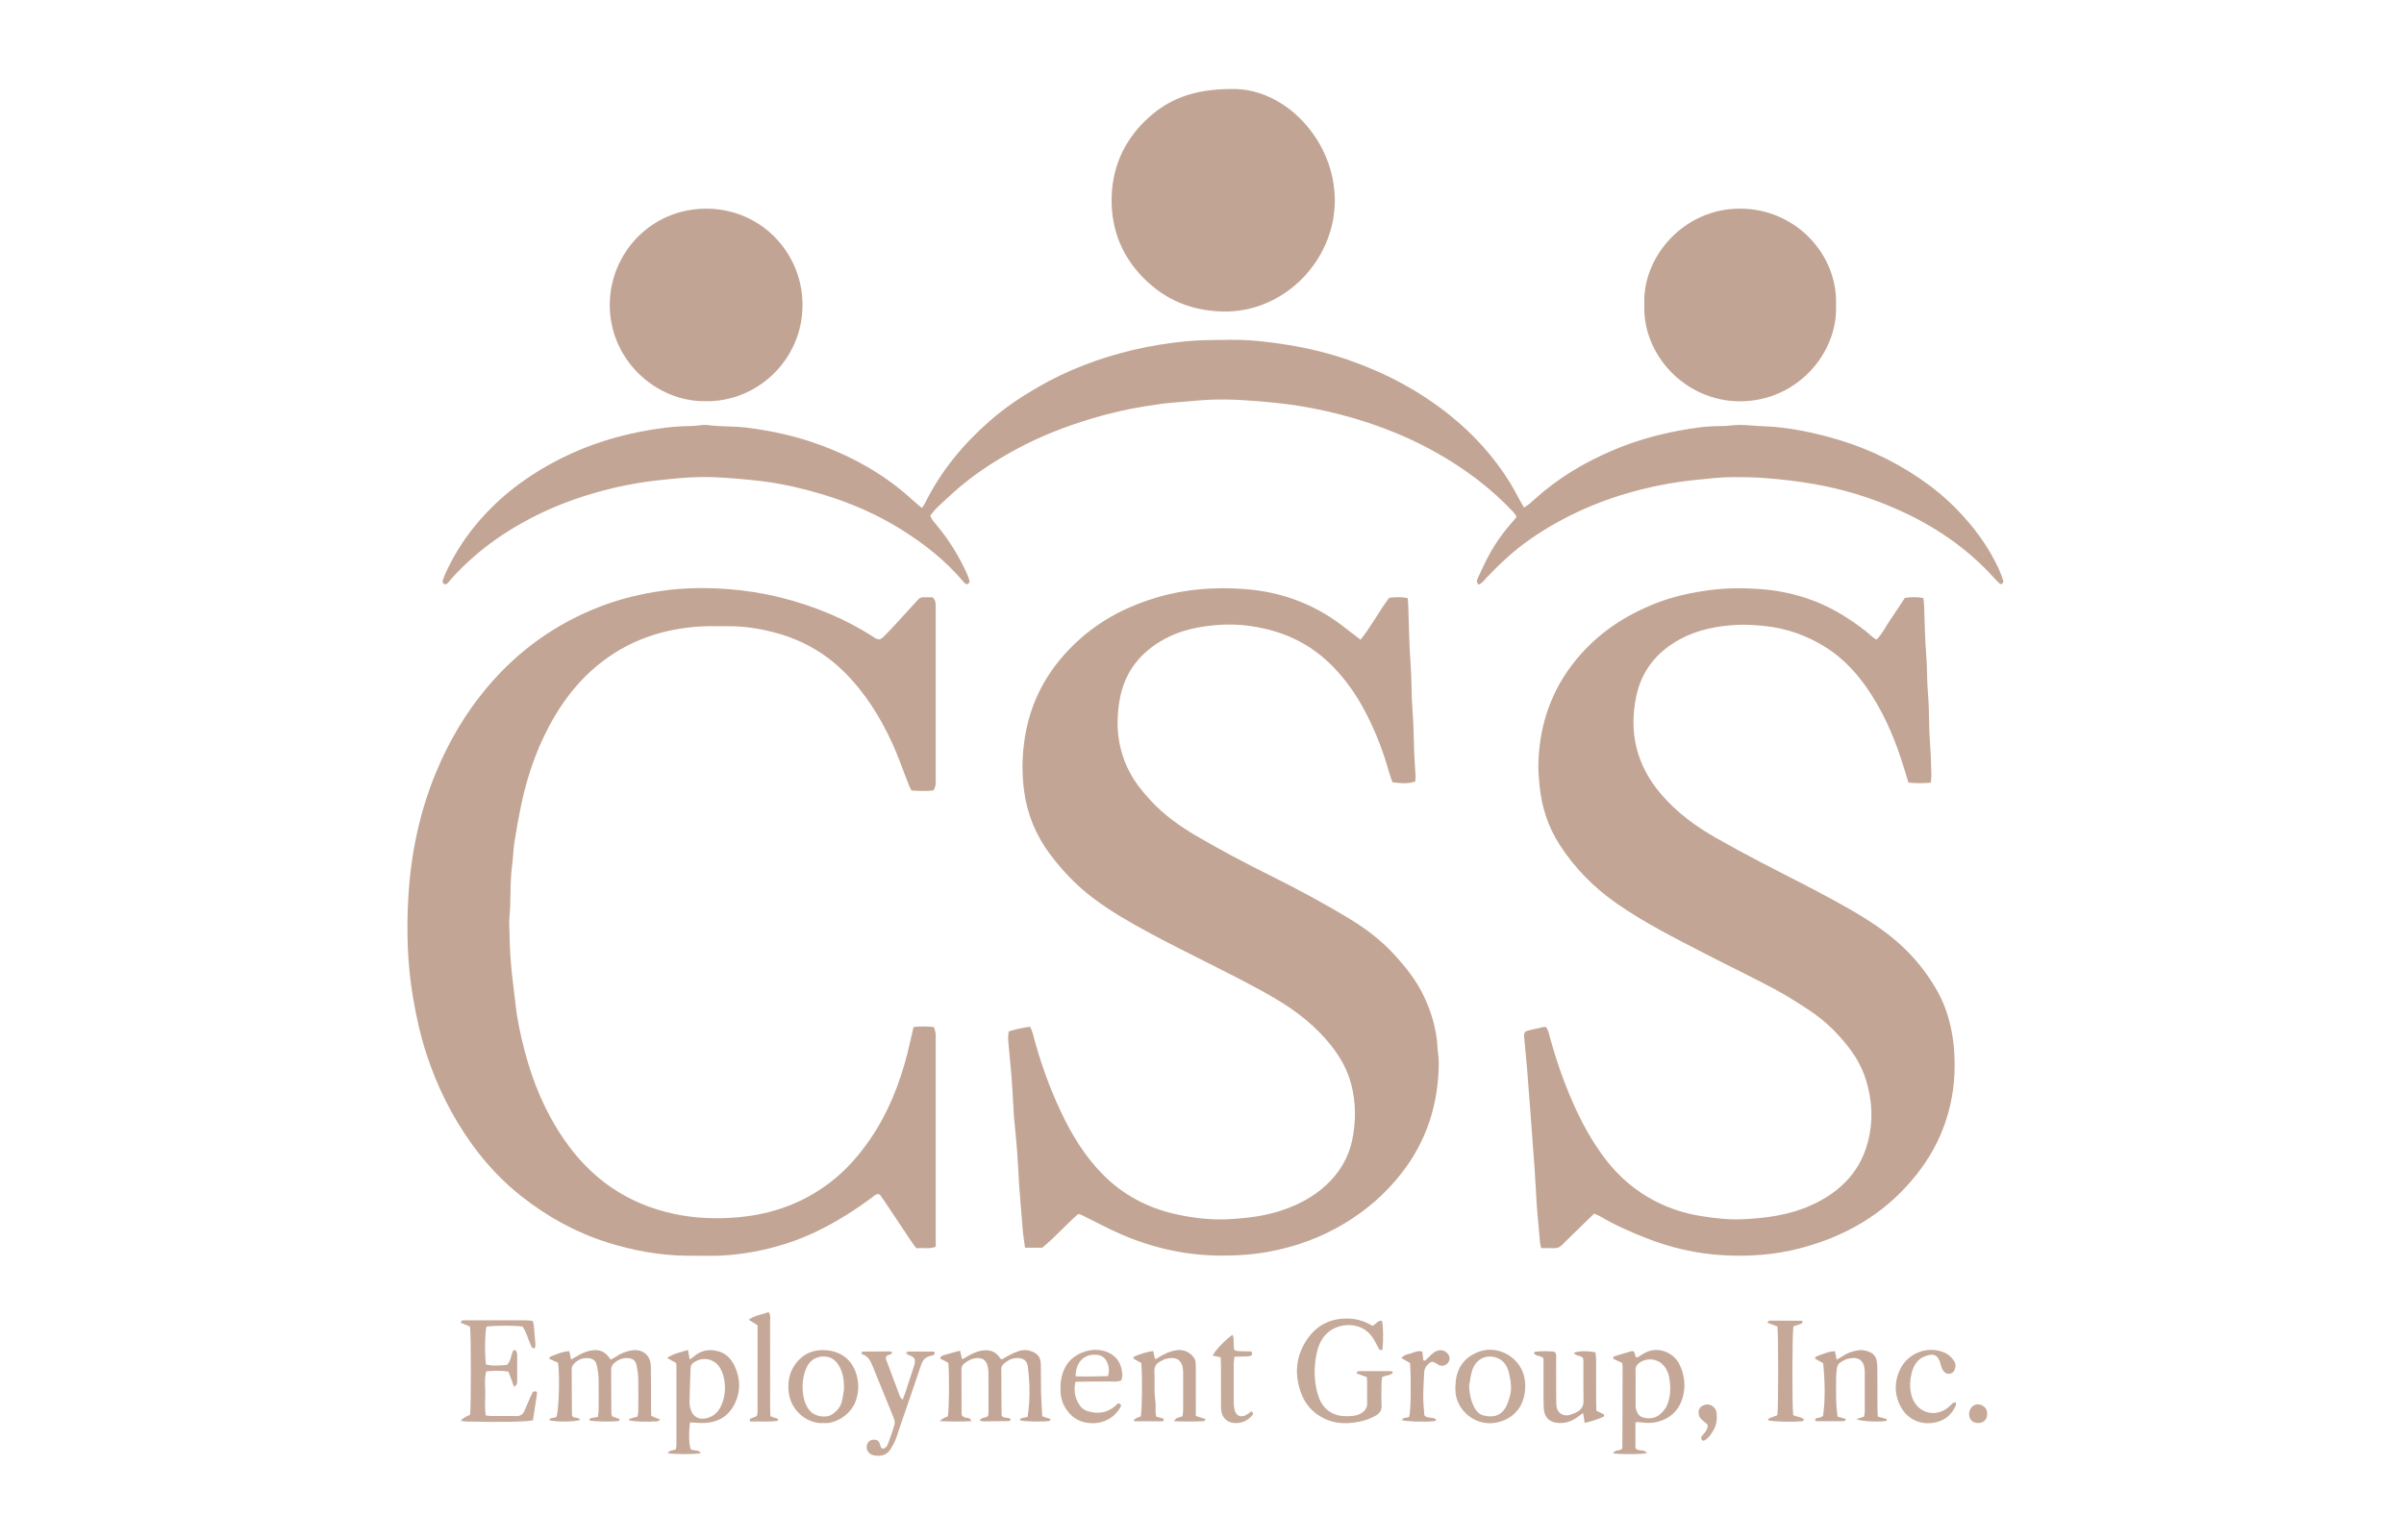
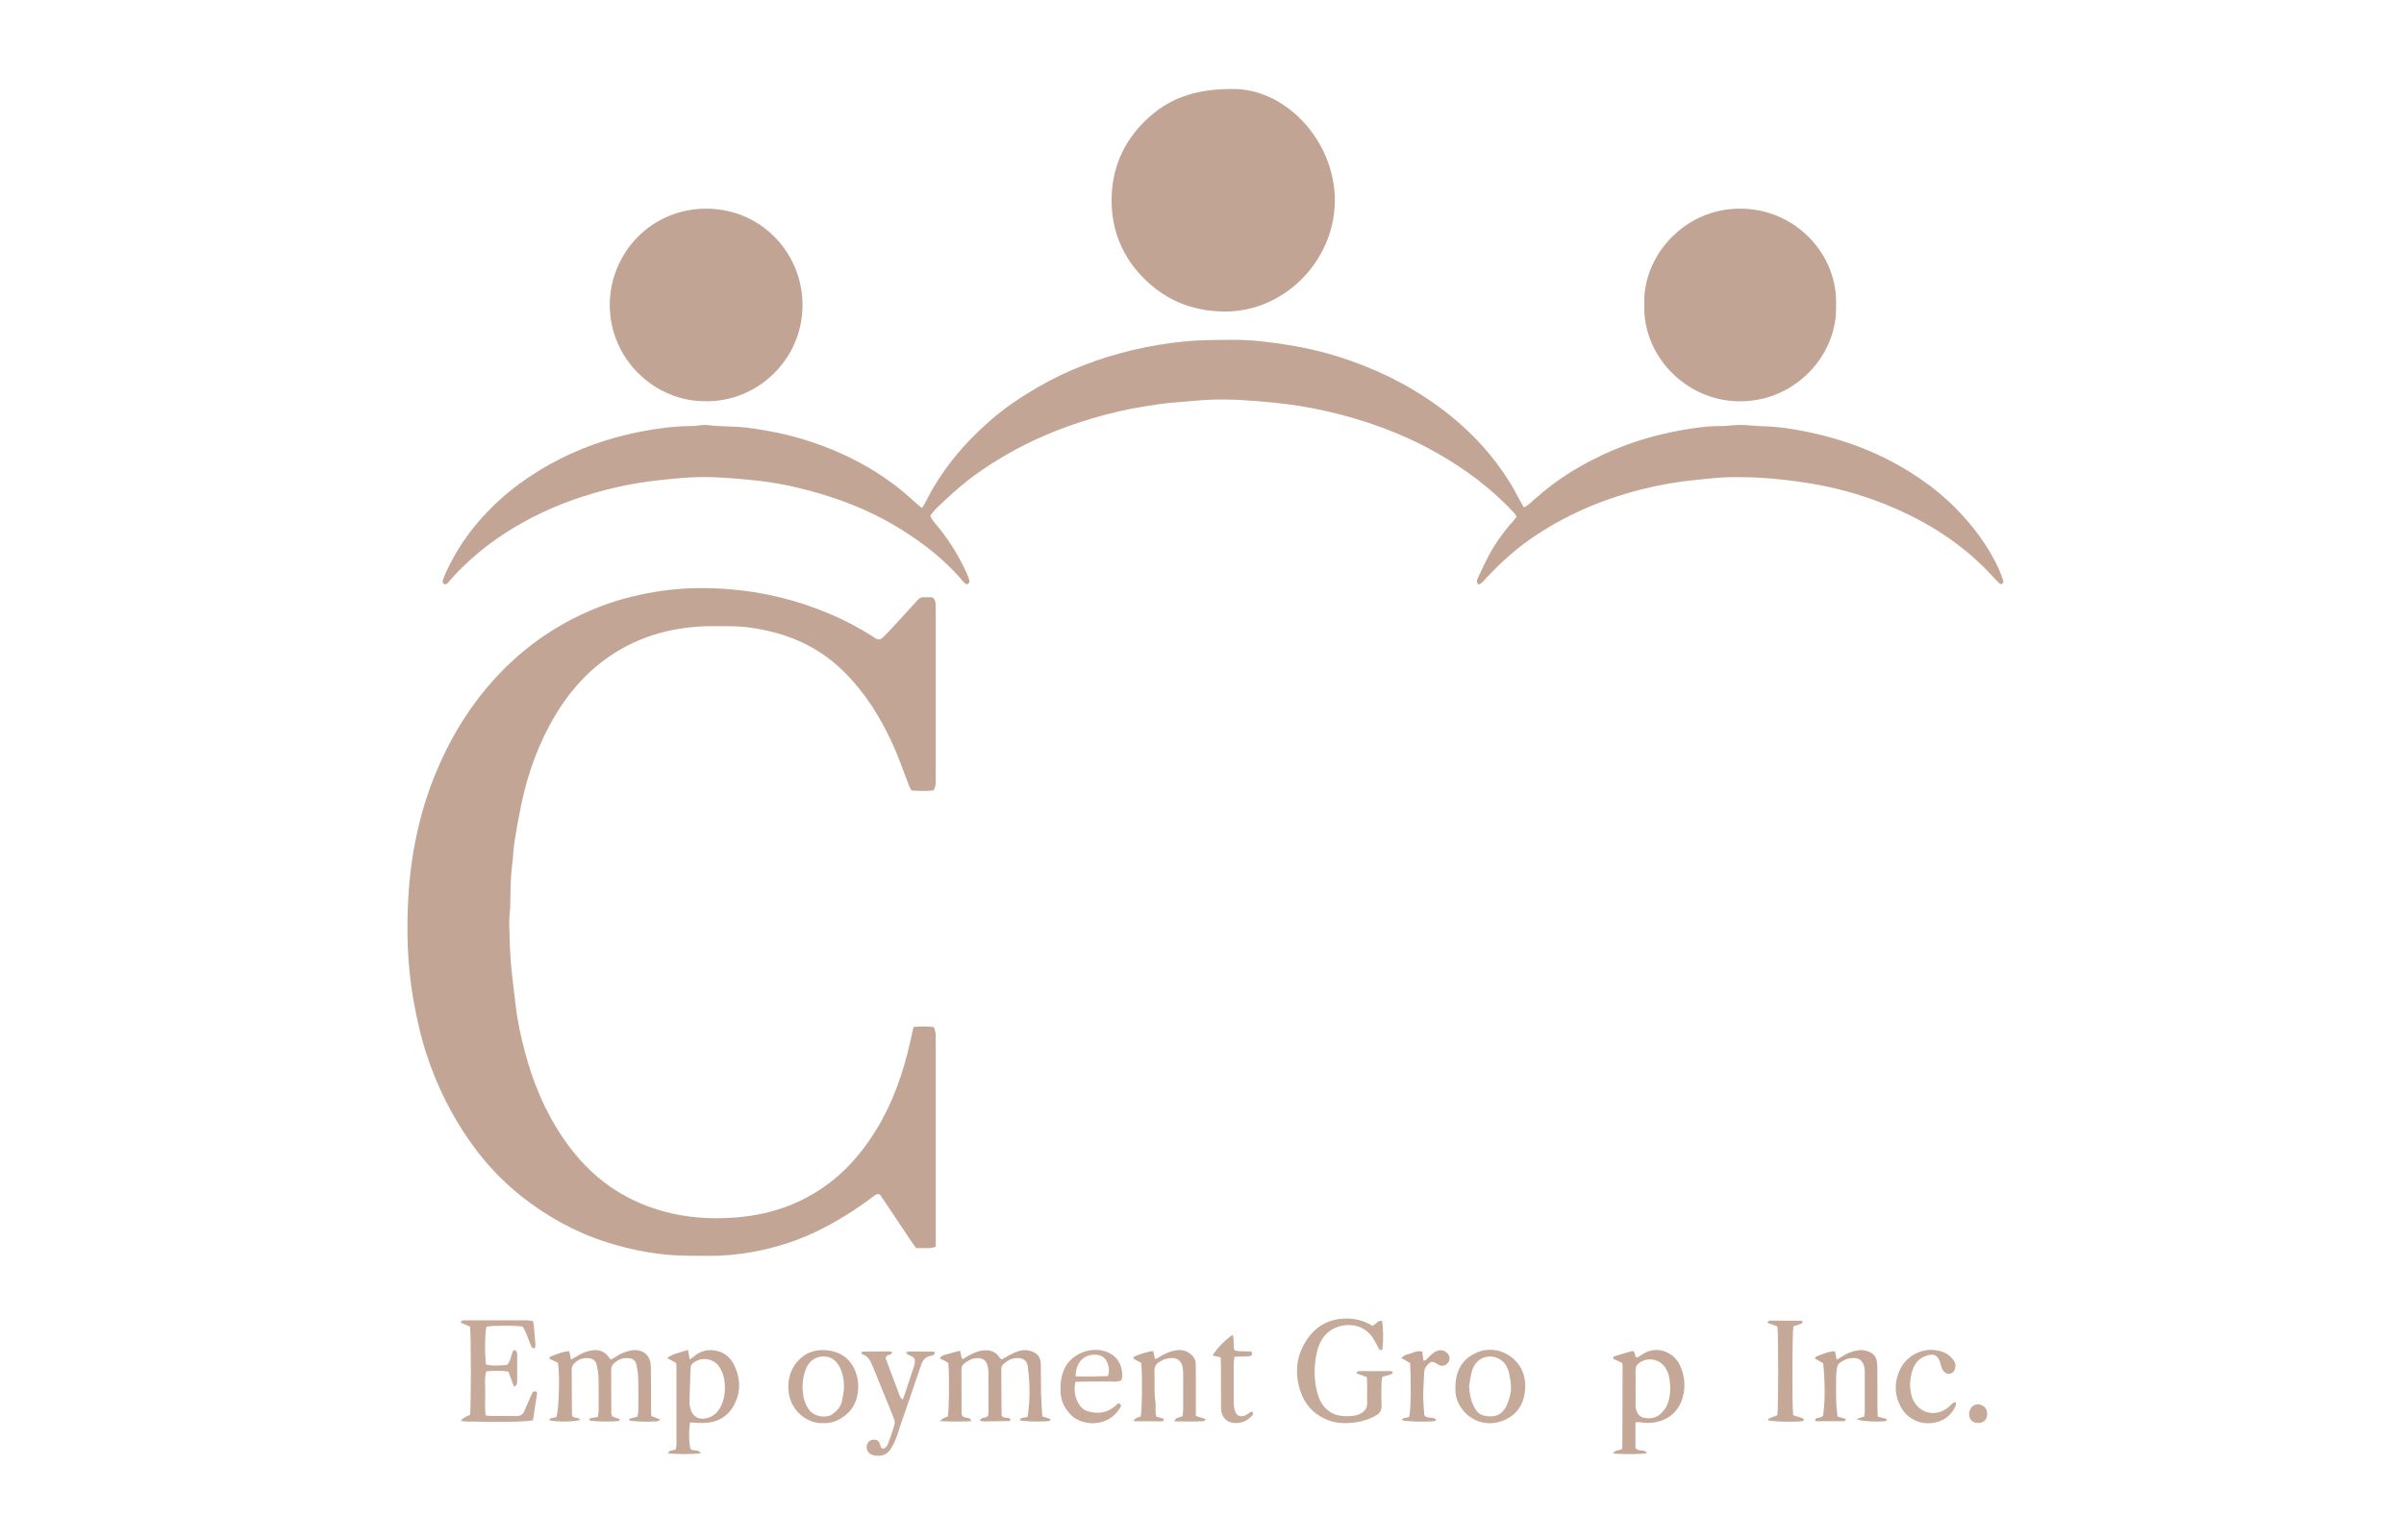
<svg xmlns="http://www.w3.org/2000/svg" id="Layer_1" data-name="Layer 1" viewBox="0 0 1280 820">
  <defs>
    <style>
      .cls-1 {
        fill: #c4a696;
      }

      .cls-1, .cls-2, .cls-3, .cls-4, .cls-5, .cls-6, .cls-7, .cls-8, .cls-9, .cls-10, .cls-11 {
        fill-rule: evenodd;
      }

      .cls-2 {
        fill: #c3a595;
      }

      .cls-3 {
        fill: #d7c4b9;
      }

      .cls-4 {
        fill: #c4a797;
      }

      .cls-5 {
        fill: #c5a999;
      }

      .cls-6 {
        fill: none;
      }

      .cls-7 {
        fill: #c2a494;
      }

      .cls-8 {
        fill: #c6a999;
      }

      .cls-9 {
        fill: #c2a594;
      }

      .cls-10 {
        fill: #d6c2b6;
      }

      .cls-11 {
        fill: #c5a898;
      }
    </style>
  </defs>
-   <path class="cls-6" d="M100.97,950.96V-128.97h1079.87V950.96H100.97ZM483.16,719.84c-1.13.69-1.13.76-.06,1.58,4.16,1.43,4.64,2.25,3.64,6.16-.16.62-.42,1.21-.62,1.81-1.39,4.25-2.77,8.51-4.18,12.76-.34,1.02-.78,1.99-1.34,3.4-.65-.8-1.17-1.21-1.37-1.73-2.56-6.71-5.07-13.45-7.57-20.18-.09-.25.1-.61.16-.88.5-1.49,2.71-.72,3.32-2.43-.61-.25-1.02-.55-1.42-.55-4.79,0-9.59.05-14.38.12-.21,0-.42.4-.63.62.11.26.16.72.34.77,3.13.92,4.42,3.42,5.53,6.17,3.72,9.18,7.52,18.33,11.21,27.53.46,1.14.85,2.59.54,3.69-1.04,3.68-2.37,7.27-3.69,10.86-.25.69-.95,1.25-1.53,1.76-.58.52-1.74.25-2.05-.46-.25-.58-.38-1.21-.56-1.82-.42-1.38-1.34-2.12-2.79-2.21-1.56-.09-2.81.39-3.65,1.79-1.57,2.58,0,5.93,3.23,6.54,3.32.62,6.48.22,8.58-2.81,1.17-1.69,2.16-3.55,2.96-5.44.93-2.2,1.55-4.53,2.32-6.8,3.78-11.04,7.61-22.05,11.33-33.11.84-2.5,2.22-4.13,4.84-4.76.95-.23,2.3-.24,2.46-1.73-.25-.23-.47-.6-.69-.6-4.63-.04-9.27-.03-13.9-.03ZM871.8,757.38c2.38.17,4.79.66,7.14.46,9.2-.77,15.05-6.13,17.08-13.74,1.63-6.13.93-12.04-1.92-17.68-2.96-5.88-11.23-9.78-18.5-5.73-1.25.7-2.43,1.53-3.68,2.25-.21.12-.58-.04-.9-.07-.33-1.02-.66-2.06-.96-2.99-.51-.13-.85-.35-1.11-.27-3.21.91-6.41,1.85-9.58,2.86-.25.08-.3.76-.46,1.2,1.69.79,3.25,1.52,4.84,2.26.09.78.23,1.4.22,2.03-.03,14.39-.08,28.78-.13,43.18,0,.14-.12.29-.2.42-.08.13-.18.26-.39.55-.93.21-2.04.37-3.08.73-.44.15-.75.71-1.3,1.27,5.56.6,14.57.5,17.91-.14-.02-.16.01-.41-.07-.46-.53-.31-1.05-.66-1.63-.83-1.32-.4-2.92.19-4.27-1.42v-13.56c.33-.1.67-.21,1-.31ZM724.41,340.73c-3.82-2.93-7.09-5.47-10.39-7.96-15.24-11.49-32.57-17.62-51.43-19.01-15.67-1.16-31.25-.06-46.5,4.44-15.11,4.45-28.86,11.43-40.65,21.81-16.79,14.79-27.27,33.16-30.16,55.61-1.11,8.61-1.14,17.17.02,25.78,1.68,12.48,6.35,23.67,13.89,33.73,6.66,8.88,14.26,16.78,23.15,23.46,9.24,6.93,19.22,12.67,29.34,18.13,10.69,5.77,21.58,11.17,32.42,16.66,11.84,5.99,23.73,11.88,35.16,18.64,11.25,6.65,21.36,14.58,29.52,24.88,4.93,6.22,8.7,12.97,10.7,20.7,2.53,9.78,2.55,19.63.55,29.44-1.94,9.52-6.78,17.57-13.87,24.14-7.52,6.97-16.51,11.44-26.3,14.33-7.85,2.32-15.95,3.28-24.07,3.81-10.26.67-20.43-.44-30.43-2.75-14.49-3.35-27.19-10.06-37.78-20.62-9.76-9.74-16.81-21.32-22.64-33.65-6.35-13.46-11.32-27.46-15.05-41.88-.31-1.19-.9-2.29-1.41-3.54-4.01.56-7.7,1.32-11.34,2.5-.57,2.58-.28,4.97-.09,7.33.45,5.56,1.13,11.11,1.54,16.68.5,6.69.82,13.39,1.22,20.08.03.48.03.96.08,1.44.54,5.72,1.17,11.43,1.6,17.15.5,6.69.82,13.39,1.22,20.08.03.48.06.96.1,1.44.58,7.16,1.15,14.31,1.75,21.47.13,1.59.35,3.17.56,4.75.2,1.54.43,3.07.67,4.78h9.18c6.86-5.66,12.63-12.32,19.16-17.99.77.22,1.25.29,1.66.49,6.88,3.38,13.64,7.04,20.65,10.12,17.16,7.53,35.11,11.54,53.94,11.58,8.98.02,17.91-.62,26.68-2.35,13.56-2.68,26.42-7.39,38.36-14.51,11.95-7.12,22.27-16.05,30.83-27.02,13.49-17.29,19.69-37.04,19.83-58.82.02-2.7-.53-5.4-.67-8.1-.5-9.56-3.11-18.54-7.17-27.15-4.07-8.64-9.96-16.01-16.38-22.93-6.66-7.18-14.42-13.08-22.79-18.19-13.93-8.5-28.3-16.2-42.91-23.46-13.17-6.55-26.18-13.41-38.88-20.84-9.01-5.27-17.46-11.27-24.57-18.98-4.35-4.71-8.38-9.68-11.35-15.4-6.28-12.11-7.53-24.97-5.21-38.22,2.6-14.88,11.01-25.48,24.23-32.61,8.66-4.67,18.01-6.48,27.58-7.27,8.3-.69,16.6-.02,24.77,1.78,14.25,3.15,26.56,9.71,36.86,20.21,7.49,7.63,13.34,16.33,18.16,25.76,4.95,9.7,8.82,19.85,11.78,30.34.55,1.97,1.3,3.89,1.9,5.66,5.82.78,9.21.64,12.16-.45.05-.91.19-1.86.14-2.81-.22-3.98-.58-7.96-.72-11.94-.29-7.98-.31-15.96-.96-23.94-.63-7.79-.33-15.64-.95-23.46-.8-10.18-.85-20.43-1.24-30.65-.06-1.56-.2-3.12-.3-4.78-3.45-.8-6.59-.57-9.92-.2-5.33,7.1-9.44,15.1-15.22,22.31ZM848.8,646.36c1.31.58,2.22.88,3.02,1.36,7.85,4.68,16.2,8.34,24.68,11.68,13.02,5.13,26.54,8.27,40.49,9.12,13.93.85,27.77-.11,41.36-3.64,23.35-6.07,43.49-17.4,59.33-35.88,7.24-8.45,13.08-17.75,17.03-28.17,3.93-10.4,5.97-21.18,6.05-32.31.04-4.95-.14-9.88-.85-14.81-1.27-8.79-3.64-17.25-7.89-25-7.41-13.52-17.61-24.69-30.13-33.67-10.55-7.56-21.96-13.71-33.39-19.8-10.02-5.34-20.21-10.34-30.26-15.63-8.21-4.31-16.38-8.7-24.44-13.28-11.03-6.27-21.09-13.69-29.44-23.49-12.99-15.25-17.12-32.63-13.13-51.9,2.81-13.56,10.84-23.63,23.03-30.33,9.61-5.28,20.06-7.26,30.84-7.81,4.94-.25,9.87.15,14.82.66,11.53,1.2,22.04,4.99,31.84,11.06,10.43,6.46,18.29,15.44,24.8,25.63,7.79,12.2,13.21,25.52,17.39,39.35.73,2.42,1.49,4.84,2.26,7.32,4.08.41,7.84.4,11.88.03.12-1.52.33-2.75.3-3.98-.14-5.91-.32-11.8-.76-17.71-.65-8.6-.29-17.24-1.06-25.86-.6-6.67-.34-13.4-.9-20.1-.74-8.91-.79-17.87-1.16-26.81-.05-1.24-.25-2.47-.4-3.86-3.37-.65-6.49-.56-9.84-.06-2.45,3.7-4.85,7.46-7.4,11.13-2.53,3.63-4.38,7.75-7.69,11.07-.8-.52-1.53-.85-2.09-1.37-4.5-4.12-9.48-7.59-14.61-10.85-13.92-8.85-29.24-13.59-45.58-14.72-8.9-.62-17.86-.6-26.8.61-9.7,1.31-19.17,3.34-28.29,6.92-16.67,6.54-31.12,16.14-42.57,30.11-12.85,15.67-19.18,33.7-20.06,53.77-.2,4.62.19,9.23.66,13.86,1.13,11.21,4.59,21.58,10.66,30.98,7.97,12.36,18.15,22.71,30.22,31.13,14.86,10.36,31.02,18.49,47.07,26.78,12.21,6.31,24.62,12.25,36.75,18.72,6.75,3.6,13.25,7.74,19.62,12,8.43,5.66,15.53,12.84,21.53,21,5.78,7.86,9.01,16.73,10.28,26.5.84,6.46.6,12.76-.66,19.03-3.58,17.76-14.64,29.4-30.72,36.7-11.83,5.37-24.47,7.03-37.31,7.57-7.21.3-14.34-.6-21.45-1.71-8.61-1.34-16.81-3.98-24.51-7.96-10.36-5.35-19.1-12.76-26.23-22.03-7.27-9.43-12.93-19.8-17.68-30.67-5.25-12.02-9.47-24.42-12.81-37.11-.27-1.03-.88-1.98-1.26-2.82-.6-.08-.94-.22-1.23-.16-2.65.58-5.3,1.16-7.93,1.8-2.35.57-2.83,1.25-2.6,3.72.53,5.88,1.14,11.75,1.62,17.63.69,8.43,1.3,16.87,1.93,25.3.65,8.59,1.32,17.19,1.91,25.79.46,6.69.81,13.39,1.21,20.09.03.48.03.96.08,1.44.57,6.52,1.13,13.03,1.73,19.55.07.75.36,1.47.62,2.47,2.4.01,4.62-.04,6.84.06,1.73.07,3.05-.54,4.26-1.76,3.39-3.4,6.85-6.72,10.28-10.08,2.17-2.12,4.34-4.23,6.78-6.6ZM486.4,546.99c-1.19,5.17-2.16,9.86-3.37,14.49-4.21,16.2-10.28,31.57-19.86,45.45-5.21,7.55-11.1,14.5-18.11,20.38-15.32,12.83-33.24,19.54-53.01,21.12-11,.88-22.05.48-32.93-1.83-12.18-2.58-23.53-7.2-33.8-14.25-9.99-6.87-18.2-15.54-25.06-25.52-9.8-14.26-16.43-29.93-20.8-46.61-2.19-8.34-4.07-16.75-4.99-25.34-.8-7.45-1.91-14.88-2.5-22.35-.56-7-.71-14.04-.86-21.07-.06-2.86.44-5.73.52-8.59.19-7.35.06-14.7,1.03-22.02.56-4.27.65-8.61,1.31-12.86,1-6.46,2.19-12.9,3.52-19.3,3.55-17.01,9.38-33.18,18.39-48.12,5.83-9.66,12.88-18.35,21.52-25.59,16.26-13.64,35.29-20.26,56.33-21.35,4.63-.24,9.28-.05,13.92-.09,8.04-.08,15.93,1.11,23.69,3.07,14.72,3.71,27.56,10.73,38.39,21.55,10.92,10.91,18.9,23.74,25.29,37.6,3.4,7.39,6.01,15.14,9,22.72.34.86.83,1.66,1.28,2.55,4.09.27,8.03.46,11.71-.05,1.52-2.42,1.19-4.71,1.19-6.93.01-29.6,0-59.2,0-88.79,0-1.12.04-2.24-.05-3.36-.1-1.26-.19-2.56-1.74-3.77-1.34,0-3.08,0-4.82,0-1.2,0-2.1.49-2.91,1.39-4.07,4.5-8.18,8.98-12.3,13.44-1.95,2.11-3.93,4.21-5.98,6.24-1.66,1.64-2.66,1.71-4.68.54-.55-.32-1.05-.73-1.59-1.07-6.91-4.35-14.09-8.15-21.61-11.38-17.63-7.57-36.03-12.1-55.1-13.53-11.63-.87-23.35-.73-34.94.93-11.08,1.59-21.92,4.18-32.44,8.19-23.99,9.15-44.16,23.62-60.66,43.19-11.52,13.67-20.47,28.94-27.3,45.46-8.82,21.33-13.41,43.65-14.7,66.57-1,17.71-.51,35.44,2.48,53.05,1.76,10.42,4.05,20.68,7.34,30.7,5.52,16.81,13.31,32.51,23.6,46.95,7.66,10.75,16.58,20.33,26.94,28.47,13.68,10.76,28.7,19.13,45.37,24.39,13.94,4.4,28.17,7.04,42.82,7.17,4,.04,8,0,12,.04,7.69.09,15.3-.71,22.86-2.08,12.01-2.18,23.54-5.81,34.53-11.17,10.39-5.07,20.1-11.2,29.32-18.12,1-.75,1.86-1.83,3.77-1.32.81,1.16,1.83,2.57,2.8,4.02,4.62,6.91,9.21,13.84,13.83,20.75.87,1.31,1.85,2.54,2.85,3.91,3.44-.45,6.78.55,10.31-.81v-4.85c0-35.2,0-70.39,0-105.59,0-1.12.08-2.25-.07-3.35-.15-1.06-.56-2.09-.88-3.21-3.66-.47-7.12-.42-10.87-.05ZM787.29,311.35c1.99-.69,2.91-2.28,4.1-3.53,7.17-7.56,14.74-14.62,23.32-20.6,18.06-12.58,37.91-21.14,59.17-26.51,9.44-2.38,19.01-4.1,28.73-5.05,6.67-.66,13.33-1.5,20.03-1.53,5.91-.02,11.79.09,17.71.56,8.45.67,16.83,1.64,25.17,3.08,15.18,2.62,29.84,7.03,43.93,13.22,19.84,8.73,37.55,20.55,52.17,36.71.96,1.07,1.97,2.1,3.03,3.07.29.27,1.07.47,1.25.3.4-.37.9-1.1.77-1.51-.67-2.12-1.39-4.25-2.32-6.27-5.58-12.21-13.49-22.83-22.83-32.36-5.93-6.05-12.5-11.42-19.53-16.19-14.96-10.15-31.19-17.46-48.66-22.08-11.61-3.07-23.33-5.33-35.38-5.66-3.03-.08-6.05-.46-9.07-.61-1.75-.09-3.52-.04-5.27.06-2.23.12-4.45.53-6.68.5-7.71-.1-15.31,1.01-22.84,2.41-12.43,2.31-24.52,5.82-36.18,10.85-14.95,6.45-28.68,14.74-40.79,25.68-1.72,1.55-3.41,3.22-5.7,4.43-.69-1.2-1.25-2.14-1.79-3.1-1.87-3.35-3.59-6.79-5.61-10.05-8.57-13.88-19.37-25.8-32.06-35.99-16.11-12.95-34.13-22.49-53.61-29.29-10.57-3.69-21.41-6.35-32.48-8.14-10.27-1.66-20.55-2.88-30.97-2.74-7.82.11-15.63.03-23.46.79-9.57.92-19,2.43-28.31,4.65-17.81,4.25-34.8,10.66-50.69,19.87-8.88,5.15-17.37,10.85-25.09,17.58-14.36,12.51-26.36,26.95-34.85,44.13-.4.81-.97,1.52-1.63,2.55-1.11-.91-1.95-1.59-2.77-2.29-3.15-2.71-6.18-5.56-9.44-8.14-14.2-11.22-30.09-19.33-47.23-24.97-10.78-3.55-21.86-5.82-33.14-7.31-7.16-.94-14.35-.53-21.5-1.44-2.79-.36-5.71.48-8.58.5-9.14.05-18.13,1.23-27.09,2.98-17.07,3.33-33.25,9-48.47,17.46-15.4,8.57-28.92,19.36-40.04,33.08-6.28,7.74-11.47,16.15-15.55,25.24-.46,1.02-.79,2.09-1.21,3.13-.33.83-.24,1.57.44,2.16.63.55,1.57.26,2.43-.78,4.7-5.69,10.02-10.73,15.66-15.48,8.73-7.35,18.25-13.48,28.33-18.75,14.1-7.36,29.02-12.55,44.48-16.18,7.92-1.86,15.94-3.2,24.05-4.05,7.31-.77,14.59-1.56,21.95-1.64,8.96-.1,17.85.72,26.76,1.57,7.33.71,14.6,1.8,21.74,3.4,20.55,4.61,40.15,11.73,58.13,22.94,12.42,7.75,23.79,16.71,33.24,27.98.3.36.63.78,1.03.97.38.18,1.05.31,1.29.1.42-.36.94-1.07.84-1.5-.33-1.39-.83-2.75-1.42-4.05-4.18-9.22-9.43-17.78-15.92-25.57-1.31-1.57-2.77-3.06-3.6-5.26,1.13-1.37,2.14-2.81,3.38-4.02,2.75-2.67,5.59-5.25,8.42-7.83,10.23-9.31,21.68-16.86,33.81-23.43,12.99-7.03,26.67-12.37,40.79-16.58,9.18-2.73,18.51-4.89,27.98-6.4,5.36-.85,10.71-1.7,16.14-2.07,6.36-.43,12.71-1.23,19.08-1.46,10.87-.4,21.69.46,32.52,1.5,9.4.91,18.69,2.35,27.88,4.4,21.01,4.69,41.09,11.89,59.89,22.54,15.13,8.57,28.9,18.86,40.76,31.61.62.66,1.08,1.47,1.58,2.16-.43.65-.65,1.09-.96,1.43-5.15,5.72-9.75,11.86-13.47,18.6-2.31,4.19-4.24,8.59-6.29,12.92-.48,1.01-.81,2.11.49,3.32ZM656.07,47.41c-20.53-.04-34.39,5.44-46.01,16.63-12.17,11.72-18.24,26.26-18.19,42.9.04,15.73,5.68,29.65,16.89,41.04,11.55,11.72,25.46,17.48,41.99,17.94,32.57.91,59.76-26.74,59.97-58.79.21-32.1-26.34-60.2-54.65-59.71ZM375.61,213.68c27.39.48,51.42-21.83,51.68-50.77.25-27.97-21.9-51.73-51.17-51.78-29.62-.05-51.31,23.8-51.46,51.02-.16,29.39,24.36,51.81,50.94,51.52ZM977.6,162.59c.99-27.08-21.45-51.24-50.74-51.47-30.48-.24-52.44,25.92-51.33,50.94-1.18,26.91,21.82,51.72,51.01,51.68,30.07-.04,52.01-25.38,51.06-51.15ZM325.95,754.38c-.2-.85-.4-1.31-.4-1.77-.04-7.68-.03-15.36-.09-23.03-.01-1.59.65-2.75,1.8-3.74,1.89-1.62,4.02-2.54,6.56-2.51,3.03.04,4.57,1.03,5.17,3.9.48,2.33.84,4.74.89,7.12.12,5.76.06,11.52.02,17.28,0,.92-.28,1.83-.44,2.85-1.52.42-2.88.77-4.21,1.19-.16.05-.18.52-.27.79,2.81.73,9.29.98,15.08.54.36-.03.7-.39,1.57-.89-1.84-.75-3.22-1.31-4.79-1.95-.06-1.7-.15-3.28-.16-4.85-.03-7.2.07-14.4-.09-21.59-.14-6.16-4.62-9.55-10.63-8.42-2.88.54-5.49,1.62-7.9,3.27-.89.6-1.87,1.06-2.83,1.59-.44-.56-.75-.92-1.02-1.31-2.58-3.56-6-4.36-10.16-3.4-2.55.58-4.83,1.62-7,2.99-.9.57-1.86,1.05-2.97,1.67-.35-1.69-.62-3.02-.91-4.45-3.7.16-6.72,1.66-9.84,2.78-.34.12-.55.61-1.01,1.17,1.79.81,3.35,1.51,4.84,2.18.98,6.31.54,23.33-.7,28.66-.97,1.23-3.23.04-4.02,1.96,4.08,1.04,13.32.95,16.54-.19-1.01-1.6-3.16-.62-4.14-1.92-.08-.13-.24-.26-.24-.4-.07-8.31-.17-16.62-.15-24.93,0-.85.54-1.86,1.13-2.52,2.03-2.27,4.64-3.33,7.72-3.09,2.38.19,3.95,1.31,4.48,3.64.52,2.32.91,4.72.97,7.09.14,5.76.07,11.52.03,17.28,0,1.08-.25,2.15-.39,3.3-1.3.23-2.39.42-3.48.61-.69.13-1.16.45-1.04,1.26,3.08.64,11.35.82,15.62.29.17-.02.28-.45.58-.96-1.31-.48-2.58-.95-4.07-1.49ZM517.19,756.93c-.72-2.12-2.06-1.59-3.02-1.89-1.71-.53-2.17-.9-2.18-2.66-.06-7.67-.03-15.35-.05-23.02,0-1.19.37-2.22,1.28-2.97,2-1.66,4.2-2.9,6.88-3.04,3.08-.15,4.84.98,5.69,3.96.39,1.36.5,2.83.52,4.25.06,6.87.05,13.75.03,20.62,0,.77-.2,1.53-.25,1.91-1.29,1.54-3.51.42-4.45,2.59,1.01.16,1.74.38,2.46.37,4.47-.03,8.94-.1,13.4-.2.18,0,.35-.41.67-.82-1.18-1.52-3.44-.36-4.61-1.74-.09-.13-.25-.27-.25-.4-.08-8.31-.18-16.61-.16-24.92,0-.84.53-1.92,1.17-2.49,2.06-1.83,4.4-3.16,7.3-3.17,3.34-.02,5.23,1.36,5.66,4.58.88,6.5,1.09,13.05.7,19.6-.14,2.35-.52,4.69-.81,7.17-1.11.23-2.03.41-2.95.6-.67.14-1.17.43-1.05,1.25,3.1.66,11.08.83,15.6.31.18-.02.31-.43.67-.97-1.48-.5-2.88-.96-4.47-1.5-.23-4.08-.56-8.05-.65-12.02-.13-5.27,0-10.55-.15-15.82-.12-3.89-1.79-5.76-5.42-6.96-3.13-1.04-6.02-.24-8.81.99-2.29,1.01-4.44,2.35-6.61,3.53-.34-.28-.65-.43-.81-.68-2.48-3.9-6.01-4.8-10.37-3.93-3.4.68-6.21,2.45-9.08,4.18-.24.14-.61.06-.91.08-.3-1.34-.59-2.69-.95-4.32-1.49.38-2.71.66-3.91,1-1.23.34-2.43.78-3.67,1.09-1.2.3-2.45.44-3.13,2.1.86.4,1.56.69,2.22,1.04.82.44,1.6.93,2.23,1.29.6,7.59.41,25.02-.28,28.48q-2.53.84-4.36,2.51c5.83.27,11.14.28,16.89.02ZM730.62,706.14c-4.51-2.81-9.34-3.98-14.62-3.81-8.27.27-14.84,3.8-19.56,10.39-6.42,8.96-7.45,18.86-3.72,29.15,2.2,6.08,6.28,10.67,12.16,13.6,5.54,2.76,11.39,2.98,17.31,2.07,3.46-.54,6.82-1.62,9.95-3.32,2.3-1.25,3.64-2.8,3.49-5.67-.22-3.98-.08-7.99-.03-11.98.01-1.07.25-2.14.36-3.06,1.99-1.03,4.25-.77,5.76-2.35-.41-.44-.61-.84-.81-.84-5.9-.04-11.8-.05-17.71,0-.27,0-.54.58-1.04,1.15,2,.73,3.75,1.36,5.66,2.05.25,4.61.01,9.08.15,13.53.1,3.19-1.52,5.03-4.25,6.24-2.26,1-4.64,1.03-7.05,1.03-7.21,0-12.04-3.74-14.4-9.85-.57-1.48-1-3.03-1.33-4.59-1.31-6.18-1.21-12.37.01-18.54,1.1-5.53,3.45-10.4,8.5-13.31,6.05-3.48,16.73-3.82,22.16,5.54.88,1.52,1.61,3.12,2.48,4.65.41.73,1.04,1.21,1.94.66.6-4.33.55-11.57-.14-15.3-2.31-.63-3.09,1.89-5.26,2.6ZM283.55,703.54c-1.04-.11-2.11-.32-3.18-.33-4.32-.04-8.63-.02-12.95-.01-6.56,0-13.11-.01-19.67.03-.85,0-1.96-.34-2.47,1.27,1.66.69,3.34,1.39,4.98,2.07.59,3.96.61,42.75.04,46.97q-3.82,1.51-5.05,3.22c1.06.13,1.94.32,2.83.34,17.58.45,31.66.22,35.69-.62.74-4.73,1.51-9.57,2.21-14.43.05-.32-.46-1-.74-1.02-.55-.02-1.41.13-1.62.51-.78,1.39-1.34,2.89-1.98,4.35-.77,1.75-1.57,3.5-2.28,5.27-.87,2.19-2.32,3.17-4.78,3.08-4.31-.16-8.63-.03-12.95-.06-.92,0-1.84-.18-3.03-.3-.5-4.03-.32-7.84-.23-11.63.09-3.92-.64-7.91.56-11.88,4-.28,7.79-.49,11.79.15.97,2.66,1.92,5.27,2.96,8.09,1.49-.76,1.69-1.8,1.7-2.92.02-4.64.01-9.27,0-13.91,0-.47-.06-.97-.19-1.42-.24-.78-.59-1.5-1.85-1.13-1.29,2.35-1.17,5.52-3.45,7.76-3.72.23-7.47.72-11.14-.27-.75-5.75-.57-16.95.28-20.14,3.76-.63,14.8-.67,19.17-.05,1.96,2.66,2.74,5.98,4.08,9.03.32.72.53,1.51.95,2.16.18.28.78.38,1.19.39.19,0,.51-.39.55-.64.1-.62.14-1.27.09-1.9-.29-3.5-.59-6.99-.93-10.49-.04-.45-.32-.87-.58-1.54ZM367.44,757.57c2.51.12,5.03.42,7.53.31,7.46-.33,13.09-3.62,16.38-10.52,3.09-6.49,2.85-13.04-.03-19.44-1.74-3.86-4.47-7-8.83-8.22-4.99-1.4-9.44-.46-13.33,3.02-.55.49-1.21.85-1.94,1.34-.32-1.83-.58-3.32-.89-5.08-3.85,1.33-7.62,1.76-11.12,4.3,1.89,1.04,3.36,1.84,4.72,2.59.11.74.25,1.21.25,1.68.01,14.06.02,28.12,0,42.17,0,.76-.26,1.52-.4,2.33-1.08.24-2.04.36-2.92.69-.45.17-.77.7-1.33,1.25,4.57.66,13.8.63,17.66-.05-1.4-2.17-4.06-.81-5.54-2.23-.87-3.29-.96-9.72-.2-14.15ZM615.63,754.52c-.72-2.87-.06-5.63-.47-8.28-.81-5.26-.21-10.54-.5-15.8-.15-2.63,1.02-4.24,3.18-5.38.85-.44,1.68-.99,2.59-1.24,5.01-1.38,9.16-.35,9.5,6.38.02.48.03.96.03,1.44,0,6.4.03,12.8,0,19.2,0,1.09-.19,2.18-.31,3.46-1.14.37-2.2.63-3.19,1.07-.42.19-.67.75-1.39,1.61,5.76.17,10.86.23,15.96-.06.28-.02.52-.6.91-1.07-1.81-.6-3.41-1.12-5.23-1.72,0-1.84,0-3.43,0-5.01,0-5.92,0-11.84-.01-17.76,0-1.6-.09-3.2-.06-4.8.04-2.08-.84-3.7-2.34-5.04-2.28-2.03-4.91-2.81-7.96-2.37-3.91.56-7.25,2.37-10.5,4.47-.23.15-.6.06-.91.08-.3-1.34-.59-2.68-.93-4.17-3.74.56-7.04,1.65-10.24,3.05-.17.07-.16.54-.29,1.03,1.42.78,2.89,1.59,4.2,2.31.63,7.94.43,24.98-.29,28.5-2.21.72-2.77,1.02-3.82,2.02.23.18.45.51.68.51,4.8.05,9.59.06,14.39.05.7,0,1.18-.34.93-1.38-1.22-.34-2.56-.72-3.93-1.11ZM774.92,738.39c0,.48.01.96,0,1.44-.34,10.61,10.94,21.73,24.47,17.16,7.28-2.46,11.99-8.15,12.66-16.9.47-6.13-1.31-11.87-5.9-16.08-5-4.59-12.77-6.96-20.48-3.33-7.44,3.5-10.58,9.74-10.75,17.72ZM849.97,751.31c-.05-1.78-.13-3.37-.13-4.95-.01-7.52.01-15.04-.02-22.55,0-1.22-.24-2.44-.36-3.57-5.16-.84-8.61-.74-11.5.31,1.08,1.9,3.6,1.08,4.94,2.81.04.42.16,1.04.16,1.67.02,7.04-.09,14.08.07,21.11.06,2.57-.98,4.34-2.96,5.59-1.33.83-2.85,1.43-4.37,1.88-2.82.84-6.49-.48-7.04-4.52-.17-1.26-.15-2.55-.16-3.83-.02-7.2,0-14.4-.04-21.59,0-1.23.34-2.59-.94-3.75-3.32-.32-6.81-.4-10.3.04-.2.02-.35.45-.59.78,1.09,1.79,3.59,1.01,5.1,2.74,0,5.07-.01,10.33,0,15.6.01,3.68-.06,7.36.13,11.03.24,4.84,3.13,7.57,7.97,7.79,3.84.18,7.23-.99,10.24-3.35.82-.64,1.69-1.21,2.73-1.95.31,1.92.55,3.44.84,5.26,3.66-.87,6.98-1.87,10.14-3.36.16-.08.14-.55.25-1.07-1.2-.61-2.45-1.25-4.17-2.12ZM988.44,755.81c3.29,1.37,11.77,1.53,15.74,1.01.17-.02.28-.45.59-1-1.64-.45-3.22-.89-4.96-1.37-.06-1.78-.15-3.36-.15-4.94-.03-7.2.03-14.39-.06-21.59-.07-5.64-2-7.86-7.43-8.79-.92-.16-1.91-.1-2.84.04-3.04.46-5.87,1.48-8.42,3.25-.88.61-1.86,1.06-2.97,1.69-.34-1.69-.61-3.02-.9-4.46-3.69.16-6.71,1.64-9.83,2.76-.34.12-.55.6-.96,1.07,1.66.93,3.13,1.76,4.52,2.54.96,9.64,1.18,19.01-.02,27.95-1.36,1.64-3.51.6-4.4,2.19.36.37.55.74.75.74,4.95.04,9.9.05,14.85,0,.27,0,.53-.59,1.01-1.15-1.61-.45-2.95-.81-4.54-1.25-.26-2.78-.65-5.45-.72-8.13-.12-4.47-.07-8.96-.01-13.43.02-1.43.23-2.86.4-4.28.18-1.54.98-2.68,2.35-3.4.99-.52,1.95-1.19,3-1.48,4.8-1.3,9.16-.51,9.46,6.42.02.48.02.96.02,1.44,0,6.72.02,13.43,0,20.15,0,.92-.24,1.84-.35,2.68-1.53.49-2.81.9-4.1,1.31ZM438.43,757.93c6.05.61,14.43-4.15,17.15-11.62,1.88-5.17,1.84-10.44.02-15.49-2.59-7.17-8.23-11.02-15.62-11.67-6.54-.57-12.26,1.7-16.35,7.18-3.01,4.02-4.07,8.61-3.84,13.55.54,11.9,10.75,18.68,18.64,18.05ZM597.05,735.22c.82-2.31.53-4.59-.04-6.7-1-3.69-3.17-6.43-6.84-8.13-7.88-3.65-18.97-.08-23.12,8.03-2.04,3.99-2.53,8.17-2.39,12.55.16,5.25,2.23,9.47,6.04,13.09,5.51,5.23,18.67,6.43,25.25-3.54.48-.73,1.39-1.77.6-2.57-1.18-1.2-1.97.24-2.73.89-4.41,3.81-9.38,4.39-14.81,2.74-1.61-.49-2.91-1.42-3.85-2.72-2.76-3.79-3.61-7.99-2.54-12.91,2.89-.05,5.58-.12,8.26-.14,2.72-.02,5.44.08,8.15-.03,2.67-.11,5.41.56,8.02-.56ZM1041.41,746.87c-.77.17-1.3.13-1.6.38-.86.71-1.56,1.61-2.43,2.31-7.71,6.25-17.84,2.43-19.85-7.27-.78-3.74-.61-7.33.28-10.89,1-4,2.98-7.45,7.11-9.04,4.81-1.85,7.1-.65,8.38,4.31.4,1.56.81,3.09,2.11,4.2,1.75,1.48,4.29.96,5.22-1.12.78-1.72.79-3.42-.29-5.02-1.37-2.04-3.16-3.6-5.47-4.5-9.36-3.65-19.29.97-23.15,9.06-3.48,7.29-3.09,14.59,1.21,21.48.98,1.58,2.41,3.01,3.92,4.11,3.63,2.66,7.83,3.59,12.28,2.97,5.64-.79,9.73-3.81,12.1-9.03.23-.5.11-1.15.17-1.95ZM954.77,753.67c-.6-5.24-.5-43.55.12-47.25,1.29-.43,2.64-.89,4-1.33.72-.23,1.01-.67.78-1.41-.13-.08-.25-.24-.37-.24-5.74-.05-11.48-.09-17.21-.07-.29,0-.57.57-1.08,1.12,1.99.74,3.73,1.4,5.37,2.01.59,4.5.56,43.23-.03,47.24-1.53.59-3.15,1.2-4.73,1.87-.15.06-.13.53-.19.81,2.86.77,11.39,1.07,17.93.57.38-.03.73-.41,1.38-.79-1.72-1.75-4-1.45-5.96-2.54ZM410.2,754.32c-.05-1.97-.14-3.7-.14-5.43-.01-15.04,0-30.07-.03-45.11,0-1.54.44-3.17-.79-4.99-3.33,1.42-7.17,1.59-10.56,4.11,1.76,1.11,3.2,2.01,4.7,2.96,0,5.13,0,10.08,0,15.03,0,10.24.02,20.47-.02,30.71-.01,2.64-.09,2.66-2.83,3.59-.78.27-1.58.41-1.18,1.92,4.81-.19,9.73.37,14.65-.36.13-.02.18-.53.33-1-1.17-.41-2.35-.82-4.12-1.44ZM746.15,723.31c1.93,1.1,3.39,1.94,4.66,2.66.6,10.98.39,24.92-.4,28.48-1.01,1.14-3.22.05-4,1.97,3.09.75,11.23,1.02,17.18.56.36-.03.7-.39,1.22-.69-1.74-2.09-4.59-.27-6.41-2.51-.2-3.11-.6-6.59-.6-10.07,0-4.29.36-8.59.51-12.88.06-1.73.91-3.01,2.05-4.18,1.47-1.52,2.33-1.65,4.18-.6.68.39,1.31.95,2.04,1.19,1.93.62,3.92-.29,4.84-2.09.82-1.59.39-3.39-1.12-4.72-1.92-1.7-4.49-1.74-7,.09-1.28.93-2.34,2.16-3.5,3.25-.54.51-.99,1.3-1.94.72-.18-1.54-.36-3.08-.54-4.59-2.1-.6-3.75.07-5.36.7-1.87.72-4.09.71-5.8,2.72ZM656.3,710.91c-4.01,2.77-8.94,7.92-10.64,11.09,1.39.3,2.7.59,4.27.93.06,1.67.16,3.24.17,4.81.02,6.7,0,13.4.02,20.1,0,1.27-.04,2.57.17,3.82.57,3.4,3.05,5.84,6.38,6.21,4.1.44,7.52-.98,10.16-4.15.55-.66.59-1.47-.7-1.89-.79.56-1.63,1.29-2.58,1.8-2.93,1.56-5.39.51-6.19-2.69-.34-1.37-.46-2.83-.47-4.25-.05-6.86-.04-13.72,0-20.58,0-1.07.25-2.14.41-3.46,1.78-.06,3.35-.11,4.92-.17,1.11-.05,2.27.05,3.32-.24.95-.26,1.66-1,.62-2.46-1.98-.02-4.19,0-6.4-.1-.89-.04-1.76-.38-2.5-.54-.83-2.71.12-5.33-.96-8.22ZM909.13,758.65c.38,1.94-.57,3.24-1.53,4.52-.57.76-1.35,1.4-1.77,2.23-.2.4.1,1.2.42,1.65.17.24.95.31,1.28.13,2.17-1.21,3.5-3.24,4.72-5.3,1.79-3.01,2.16-6.33,1.66-9.72-.39-2.66-3.12-4.54-5.56-4.08-3.04.58-4.45,2.5-3.81,5.49.18.87.78,1.74,1.41,2.39.99,1.01,2.16,1.84,3.18,2.68ZM1058.05,753.07c.2-3.15-2.37-4.92-4.65-5.11-2.71-.22-5.04,2.33-4.96,5.27.08,2.95,1.93,4.72,4.88,4.68,2.95-.04,4.72-1.86,4.73-4.84Z" />
-   <path class="cls-9" d="M724.41,340.73c5.78-7.21,9.89-15.21,15.22-22.31,3.33-.38,6.46-.61,9.92.2.11,1.66.25,3.22.3,4.78.39,10.22.43,20.46,1.24,30.65.62,7.83.31,15.67.95,23.46.65,7.98.67,15.96.96,23.94.14,3.98.51,7.96.72,11.94.05.95-.09,1.9-.14,2.81-2.95,1.09-6.34,1.23-12.16.45-.6-1.78-1.35-3.69-1.9-5.66-2.96-10.49-6.83-20.64-11.78-30.34-4.81-9.43-10.67-18.13-18.16-25.76-10.3-10.5-22.61-17.06-36.86-20.21-8.17-1.8-16.47-2.47-24.77-1.78-9.58.79-18.93,2.61-27.58,7.27-13.22,7.13-21.63,17.73-24.23,32.61-2.32,13.26-1.07,26.12,5.21,38.22,2.96,5.72,7,10.68,11.35,15.4,7.12,7.71,15.57,13.71,24.57,18.98,12.7,7.43,25.71,14.29,38.88,20.84,14.61,7.27,28.97,14.96,42.91,23.46,8.37,5.11,16.12,11.01,22.79,18.19,6.42,6.92,12.32,14.3,16.38,22.93,4.05,8.61,6.67,17.6,7.17,27.15.14,2.71.68,5.4.67,8.1-.13,21.78-6.34,41.52-19.83,58.82-8.56,10.97-18.88,19.9-30.83,27.02-11.94,7.12-24.8,11.83-38.36,14.51-8.77,1.73-17.69,2.37-26.68,2.35-18.83-.04-36.77-4.05-53.94-11.58-7.01-3.08-13.77-6.74-20.65-10.12-.41-.2-.89-.27-1.66-.49-6.53,5.67-12.3,12.33-19.16,17.99h-9.18c-.24-1.71-.47-3.24-.67-4.78-.2-1.58-.43-3.16-.56-4.75-.6-7.16-1.17-14.31-1.75-21.47-.04-.48-.07-.96-.1-1.44-.4-6.7-.72-13.4-1.22-20.08-.43-5.72-1.06-11.44-1.6-17.15-.05-.48-.05-.96-.08-1.44-.4-6.7-.72-13.4-1.22-20.08-.42-5.57-1.1-11.11-1.54-16.68-.19-2.36-.48-4.75.09-7.33,3.65-1.18,7.34-1.94,11.34-2.5.5,1.24,1.1,2.35,1.41,3.54,3.74,14.42,8.7,28.42,15.05,41.88,5.82,12.34,12.88,23.91,22.64,33.65,10.59,10.57,23.29,17.27,37.78,20.62,10,2.31,20.18,3.42,30.43,2.75,8.12-.53,16.22-1.49,24.07-3.81,9.79-2.89,18.78-7.36,26.3-14.33,7.09-6.57,11.93-14.62,13.87-24.14,2-9.81,1.98-19.66-.55-29.44-2-7.73-5.77-14.48-10.7-20.7-8.16-10.3-18.26-18.23-29.52-24.88-11.44-6.76-23.32-12.65-35.16-18.64-10.84-5.49-21.73-10.88-32.42-16.66-10.12-5.47-20.1-11.2-29.34-18.13-8.89-6.67-16.5-14.58-23.15-23.46-7.54-10.06-12.21-21.25-13.89-33.73-1.16-8.61-1.13-17.16-.02-25.78,2.88-22.45,13.36-40.83,30.16-55.61,11.79-10.39,25.55-17.36,40.65-21.81,15.25-4.5,30.83-5.59,46.5-4.44,18.86,1.39,36.19,7.53,51.43,19.01,3.31,2.49,6.57,5.03,10.39,7.96Z" />
-   <path class="cls-9" d="M848.8,646.36c-2.44,2.37-4.61,4.48-6.78,6.6-3.44,3.35-6.9,6.68-10.28,10.08-1.21,1.21-2.53,1.83-4.26,1.76-2.22-.09-4.44-.04-6.84-.06-.26-1-.55-1.73-.62-2.47-.6-6.51-1.16-13.03-1.73-19.55-.04-.48-.05-.96-.08-1.44-.4-6.7-.75-13.39-1.21-20.09-.59-8.6-1.26-17.19-1.91-25.79-.63-8.43-1.24-16.87-1.93-25.3-.48-5.88-1.1-11.75-1.62-17.63-.22-2.47.25-3.15,2.6-3.72,2.63-.64,5.28-1.22,7.93-1.8.29-.06.63.07,1.23.16.39.84.99,1.79,1.26,2.82,3.33,12.7,7.55,25.09,12.81,37.11,4.75,10.87,10.41,21.24,17.68,30.67,7.14,9.26,15.87,16.68,26.23,22.03,7.7,3.98,15.9,6.62,24.51,7.96,7.11,1.11,14.23,2.01,21.45,1.71,12.84-.53,25.47-2.19,37.31-7.57,16.08-7.3,27.14-18.93,30.72-36.7,1.26-6.28,1.5-12.57.66-19.03-1.27-9.76-4.5-18.63-10.28-26.5-6-8.16-13.1-15.34-21.53-21-6.36-4.27-12.86-8.4-19.62-12-12.13-6.47-24.54-12.4-36.75-18.72-16.05-8.29-32.21-16.42-47.07-26.78-12.06-8.41-22.25-18.77-30.22-31.13-6.06-9.4-9.52-19.77-10.66-30.98-.47-4.63-.86-9.23-.66-13.86.87-20.08,7.21-38.1,20.06-53.77,11.45-13.97,25.9-23.58,42.57-30.11,9.12-3.58,18.6-5.6,28.29-6.92,8.94-1.21,17.9-1.23,26.8-.61,16.34,1.14,31.66,5.88,45.58,14.72,5.13,3.26,10.12,6.73,14.61,10.85.56.51,1.29.85,2.09,1.37,3.3-3.31,5.16-7.44,7.69-11.07,2.55-3.66,4.95-7.43,7.4-11.13,3.34-.51,6.47-.59,9.84.06.15,1.38.34,2.62.4,3.86.37,8.94.42,17.9,1.16,26.81.56,6.71.3,13.43.9,20.1.77,8.62.41,17.27,1.06,25.86.45,5.91.62,11.8.76,17.71.03,1.23-.18,2.47-.3,3.98-4.03.37-7.8.38-11.88-.03-.77-2.48-1.52-4.89-2.26-7.32-4.19-13.83-9.6-27.14-17.39-39.35-6.51-10.19-14.36-19.17-24.8-25.63-9.8-6.07-20.32-9.86-31.84-11.06-4.95-.51-9.88-.91-14.82-.66-10.78.55-21.23,2.53-30.84,7.81-12.19,6.7-20.22,16.77-23.03,30.33-4,19.27.14,36.65,13.13,51.9,8.35,9.79,18.41,17.22,29.44,23.49,8.06,4.58,16.23,8.96,24.44,13.28,10.05,5.28,20.24,10.29,30.26,15.63,11.42,6.09,22.84,12.24,33.39,19.8,12.52,8.98,22.72,20.15,30.13,33.67,4.25,7.76,6.62,16.21,7.89,25,.71,4.94.89,9.86.85,14.81-.08,11.13-2.11,21.91-6.05,32.31-3.94,10.42-9.78,19.72-17.03,28.17-15.84,18.48-35.98,29.81-59.33,35.88-13.59,3.53-27.43,4.49-41.36,3.64-13.95-.85-27.47-3.99-40.49-9.12-8.48-3.34-16.83-7-24.68-11.68-.8-.48-1.72-.78-3.02-1.36Z" />
+   <path class="cls-6" d="M100.97,950.96V-128.97h1079.87V950.96H100.97ZM483.16,719.84c-1.13.69-1.13.76-.06,1.58,4.16,1.43,4.64,2.25,3.64,6.16-.16.62-.42,1.21-.62,1.81-1.39,4.25-2.77,8.51-4.18,12.76-.34,1.02-.78,1.99-1.34,3.4-.65-.8-1.17-1.21-1.37-1.73-2.56-6.71-5.07-13.45-7.57-20.18-.09-.25.1-.61.16-.88.5-1.49,2.71-.72,3.32-2.43-.61-.25-1.02-.55-1.42-.55-4.79,0-9.59.05-14.38.12-.21,0-.42.4-.63.62.11.26.16.72.34.77,3.13.92,4.42,3.42,5.53,6.17,3.72,9.18,7.52,18.33,11.21,27.53.46,1.14.85,2.59.54,3.69-1.04,3.68-2.37,7.27-3.69,10.86-.25.69-.95,1.25-1.53,1.76-.58.52-1.74.25-2.05-.46-.25-.58-.38-1.21-.56-1.82-.42-1.38-1.34-2.12-2.79-2.21-1.56-.09-2.81.39-3.65,1.79-1.57,2.58,0,5.93,3.23,6.54,3.32.62,6.48.22,8.58-2.81,1.17-1.69,2.16-3.55,2.96-5.44.93-2.2,1.55-4.53,2.32-6.8,3.78-11.04,7.61-22.05,11.33-33.11.84-2.5,2.22-4.13,4.84-4.76.95-.23,2.3-.24,2.46-1.73-.25-.23-.47-.6-.69-.6-4.63-.04-9.27-.03-13.9-.03ZM871.8,757.38c2.38.17,4.79.66,7.14.46,9.2-.77,15.05-6.13,17.08-13.74,1.63-6.13.93-12.04-1.92-17.68-2.96-5.88-11.23-9.78-18.5-5.73-1.25.7-2.43,1.53-3.68,2.25-.21.12-.58-.04-.9-.07-.33-1.02-.66-2.06-.96-2.99-.51-.13-.85-.35-1.11-.27-3.21.91-6.41,1.85-9.58,2.86-.25.08-.3.76-.46,1.2,1.69.79,3.25,1.52,4.84,2.26.09.78.23,1.4.22,2.03-.03,14.39-.08,28.78-.13,43.18,0,.14-.12.29-.2.42-.08.13-.18.26-.39.55-.93.21-2.04.37-3.08.73-.44.15-.75.71-1.3,1.27,5.56.6,14.57.5,17.91-.14-.02-.16.01-.41-.07-.46-.53-.31-1.05-.66-1.63-.83-1.32-.4-2.92.19-4.27-1.42v-13.56c.33-.1.67-.21,1-.31ZM724.41,340.73c-3.82-2.93-7.09-5.47-10.39-7.96-15.24-11.49-32.57-17.62-51.43-19.01-15.67-1.16-31.25-.06-46.5,4.44-15.11,4.45-28.86,11.43-40.65,21.81-16.79,14.79-27.27,33.16-30.16,55.61-1.11,8.61-1.14,17.17.02,25.78,1.68,12.48,6.35,23.67,13.89,33.73,6.66,8.88,14.26,16.78,23.15,23.46,9.24,6.93,19.22,12.67,29.34,18.13,10.69,5.77,21.58,11.17,32.42,16.66,11.84,5.99,23.73,11.88,35.16,18.64,11.25,6.65,21.36,14.58,29.52,24.88,4.93,6.22,8.7,12.97,10.7,20.7,2.53,9.78,2.55,19.63.55,29.44-1.94,9.52-6.78,17.57-13.87,24.14-7.52,6.97-16.51,11.44-26.3,14.33-7.85,2.32-15.95,3.28-24.07,3.81-10.26.67-20.43-.44-30.43-2.75-14.49-3.35-27.19-10.06-37.78-20.62-9.76-9.74-16.81-21.32-22.64-33.65-6.35-13.46-11.32-27.46-15.05-41.88-.31-1.19-.9-2.29-1.41-3.54-4.01.56-7.7,1.32-11.34,2.5-.57,2.58-.28,4.97-.09,7.33.45,5.56,1.13,11.11,1.54,16.68.5,6.69.82,13.39,1.22,20.08.03.48.03.96.08,1.44.54,5.72,1.17,11.43,1.6,17.15.5,6.69.82,13.39,1.22,20.08.03.48.06.96.1,1.44.58,7.16,1.15,14.31,1.75,21.47.13,1.59.35,3.17.56,4.75.2,1.54.43,3.07.67,4.78h9.18c6.86-5.66,12.63-12.32,19.16-17.99.77.22,1.25.29,1.66.49,6.88,3.38,13.64,7.04,20.65,10.12,17.16,7.53,35.11,11.54,53.94,11.58,8.98.02,17.91-.62,26.68-2.35,13.56-2.68,26.42-7.39,38.36-14.51,11.95-7.12,22.27-16.05,30.83-27.02,13.49-17.29,19.69-37.04,19.83-58.82.02-2.7-.53-5.4-.67-8.1-.5-9.56-3.11-18.54-7.17-27.15-4.07-8.64-9.96-16.01-16.38-22.93-6.66-7.18-14.42-13.08-22.79-18.19-13.93-8.5-28.3-16.2-42.91-23.46-13.17-6.55-26.18-13.41-38.88-20.84-9.01-5.27-17.46-11.27-24.57-18.98-4.35-4.71-8.38-9.68-11.35-15.4-6.28-12.11-7.53-24.97-5.21-38.22,2.6-14.88,11.01-25.48,24.23-32.61,8.66-4.67,18.01-6.48,27.58-7.27,8.3-.69,16.6-.02,24.77,1.78,14.25,3.15,26.56,9.71,36.86,20.21,7.49,7.63,13.34,16.33,18.16,25.76,4.95,9.7,8.82,19.85,11.78,30.34.55,1.97,1.3,3.89,1.9,5.66,5.82.78,9.21.64,12.16-.45.05-.91.19-1.86.14-2.81-.22-3.98-.58-7.96-.72-11.94-.29-7.98-.31-15.96-.96-23.94-.63-7.79-.33-15.64-.95-23.46-.8-10.18-.85-20.43-1.24-30.65-.06-1.56-.2-3.12-.3-4.78-3.45-.8-6.59-.57-9.92-.2-5.33,7.1-9.44,15.1-15.22,22.31ZM848.8,646.36c1.31.58,2.22.88,3.02,1.36,7.85,4.68,16.2,8.34,24.68,11.68,13.02,5.13,26.54,8.27,40.49,9.12,13.93.85,27.77-.11,41.36-3.64,23.35-6.07,43.49-17.4,59.33-35.88,7.24-8.45,13.08-17.75,17.03-28.17,3.93-10.4,5.97-21.18,6.05-32.31.04-4.95-.14-9.88-.85-14.81-1.27-8.79-3.64-17.25-7.89-25-7.41-13.52-17.61-24.69-30.13-33.67-10.55-7.56-21.96-13.71-33.39-19.8-10.02-5.34-20.21-10.34-30.26-15.63-8.21-4.31-16.38-8.7-24.44-13.28-11.03-6.27-21.09-13.69-29.44-23.49-12.99-15.25-17.12-32.63-13.13-51.9,2.81-13.56,10.84-23.63,23.03-30.33,9.61-5.28,20.06-7.26,30.84-7.81,4.94-.25,9.87.15,14.82.66,11.53,1.2,22.04,4.99,31.84,11.06,10.43,6.46,18.29,15.44,24.8,25.63,7.79,12.2,13.21,25.52,17.39,39.35.73,2.42,1.49,4.84,2.26,7.32,4.08.41,7.84.4,11.88.03.12-1.52.33-2.75.3-3.98-.14-5.91-.32-11.8-.76-17.71-.65-8.6-.29-17.24-1.06-25.86-.6-6.67-.34-13.4-.9-20.1-.74-8.91-.79-17.87-1.16-26.81-.05-1.24-.25-2.47-.4-3.86-3.37-.65-6.49-.56-9.84-.06-2.45,3.7-4.85,7.46-7.4,11.13-2.53,3.63-4.38,7.75-7.69,11.07-.8-.52-1.53-.85-2.09-1.37-4.5-4.12-9.48-7.59-14.61-10.85-13.92-8.85-29.24-13.59-45.58-14.72-8.9-.62-17.86-.6-26.8.61-9.7,1.31-19.17,3.34-28.29,6.92-16.67,6.54-31.12,16.14-42.57,30.11-12.85,15.67-19.18,33.7-20.06,53.77-.2,4.62.19,9.23.66,13.86,1.13,11.21,4.59,21.58,10.66,30.98,7.97,12.36,18.15,22.71,30.22,31.13,14.86,10.36,31.02,18.49,47.07,26.78,12.21,6.31,24.62,12.25,36.75,18.72,6.75,3.6,13.25,7.74,19.62,12,8.43,5.66,15.53,12.84,21.53,21,5.78,7.86,9.01,16.73,10.28,26.5.84,6.46.6,12.76-.66,19.03-3.58,17.76-14.64,29.4-30.72,36.7-11.83,5.37-24.47,7.03-37.31,7.57-7.21.3-14.34-.6-21.45-1.71-8.61-1.34-16.81-3.98-24.51-7.96-10.36-5.35-19.1-12.76-26.23-22.03-7.27-9.43-12.93-19.8-17.68-30.67-5.25-12.02-9.47-24.42-12.81-37.11-.27-1.03-.88-1.98-1.26-2.82-.6-.08-.94-.22-1.23-.16-2.65.58-5.3,1.16-7.93,1.8-2.35.57-2.83,1.25-2.6,3.72.53,5.88,1.14,11.75,1.62,17.63.69,8.43,1.3,16.87,1.93,25.3.65,8.59,1.32,17.19,1.91,25.79.46,6.69.81,13.39,1.21,20.09.03.48.03.96.08,1.44.57,6.52,1.13,13.03,1.73,19.55.07.75.36,1.47.62,2.47,2.4.01,4.62-.04,6.84.06,1.73.07,3.05-.54,4.26-1.76,3.39-3.4,6.85-6.72,10.28-10.08,2.17-2.12,4.34-4.23,6.78-6.6ZM486.4,546.99c-1.19,5.17-2.16,9.86-3.37,14.49-4.21,16.2-10.28,31.57-19.86,45.45-5.21,7.55-11.1,14.5-18.11,20.38-15.32,12.83-33.24,19.54-53.01,21.12-11,.88-22.05.48-32.93-1.83-12.18-2.58-23.53-7.2-33.8-14.25-9.99-6.87-18.2-15.54-25.06-25.52-9.8-14.26-16.43-29.93-20.8-46.61-2.19-8.34-4.07-16.75-4.99-25.34-.8-7.45-1.91-14.88-2.5-22.35-.56-7-.71-14.04-.86-21.07-.06-2.86.44-5.73.52-8.59.19-7.35.06-14.7,1.03-22.02.56-4.27.65-8.61,1.31-12.86,1-6.46,2.19-12.9,3.52-19.3,3.55-17.01,9.38-33.18,18.39-48.12,5.83-9.66,12.88-18.35,21.52-25.59,16.26-13.64,35.29-20.26,56.33-21.35,4.63-.24,9.28-.05,13.92-.09,8.04-.08,15.93,1.11,23.69,3.07,14.72,3.71,27.56,10.73,38.39,21.55,10.92,10.91,18.9,23.74,25.29,37.6,3.4,7.39,6.01,15.14,9,22.72.34.86.83,1.66,1.28,2.55,4.09.27,8.03.46,11.71-.05,1.52-2.42,1.19-4.71,1.19-6.93.01-29.6,0-59.2,0-88.79,0-1.12.04-2.24-.05-3.36-.1-1.26-.19-2.56-1.74-3.77-1.34,0-3.08,0-4.82,0-1.2,0-2.1.49-2.91,1.39-4.07,4.5-8.18,8.98-12.3,13.44-1.95,2.11-3.93,4.21-5.98,6.24-1.66,1.64-2.66,1.71-4.68.54-.55-.32-1.05-.73-1.59-1.07-6.91-4.35-14.09-8.15-21.61-11.38-17.63-7.57-36.03-12.1-55.1-13.53-11.63-.87-23.35-.73-34.94.93-11.08,1.59-21.92,4.18-32.44,8.19-23.99,9.15-44.16,23.62-60.66,43.19-11.52,13.67-20.47,28.94-27.3,45.46-8.82,21.33-13.41,43.65-14.7,66.57-1,17.71-.51,35.44,2.48,53.05,1.76,10.42,4.05,20.68,7.34,30.7,5.52,16.81,13.31,32.51,23.6,46.95,7.66,10.75,16.58,20.33,26.94,28.47,13.68,10.76,28.7,19.13,45.37,24.39,13.94,4.4,28.17,7.04,42.82,7.17,4,.04,8,0,12,.04,7.69.09,15.3-.71,22.86-2.08,12.01-2.18,23.54-5.81,34.53-11.17,10.39-5.07,20.1-11.2,29.32-18.12,1-.75,1.86-1.83,3.77-1.32.81,1.16,1.83,2.57,2.8,4.02,4.62,6.91,9.21,13.84,13.83,20.75.87,1.31,1.85,2.54,2.85,3.91,3.44-.45,6.78.55,10.31-.81v-4.85c0-35.2,0-70.39,0-105.59,0-1.12.08-2.25-.07-3.35-.15-1.06-.56-2.09-.88-3.21-3.66-.47-7.12-.42-10.87-.05ZM787.29,311.35c1.99-.69,2.91-2.28,4.1-3.53,7.17-7.56,14.74-14.62,23.32-20.6,18.06-12.58,37.91-21.14,59.17-26.51,9.44-2.38,19.01-4.1,28.73-5.05,6.67-.66,13.33-1.5,20.03-1.53,5.91-.02,11.79.09,17.71.56,8.45.67,16.83,1.64,25.17,3.08,15.18,2.62,29.84,7.03,43.93,13.22,19.84,8.73,37.55,20.55,52.17,36.71.96,1.07,1.97,2.1,3.03,3.07.29.27,1.07.47,1.25.3.4-.37.9-1.1.77-1.51-.67-2.12-1.39-4.25-2.32-6.27-5.58-12.21-13.49-22.83-22.83-32.36-5.93-6.05-12.5-11.42-19.53-16.19-14.96-10.15-31.19-17.46-48.66-22.08-11.61-3.07-23.33-5.33-35.38-5.66-3.03-.08-6.05-.46-9.07-.61-1.75-.09-3.52-.04-5.27.06-2.23.12-4.45.53-6.68.5-7.71-.1-15.31,1.01-22.84,2.41-12.43,2.31-24.52,5.82-36.18,10.85-14.95,6.45-28.68,14.74-40.79,25.68-1.72,1.55-3.41,3.22-5.7,4.43-.69-1.2-1.25-2.14-1.79-3.1-1.87-3.35-3.59-6.79-5.61-10.05-8.57-13.88-19.37-25.8-32.06-35.99-16.11-12.95-34.13-22.49-53.61-29.29-10.57-3.69-21.41-6.35-32.48-8.14-10.27-1.66-20.55-2.88-30.97-2.74-7.82.11-15.63.03-23.46.79-9.57.92-19,2.43-28.31,4.65-17.81,4.25-34.8,10.66-50.69,19.87-8.88,5.15-17.37,10.85-25.09,17.58-14.36,12.51-26.36,26.95-34.85,44.13-.4.81-.97,1.52-1.63,2.55-1.11-.91-1.95-1.59-2.77-2.29-3.15-2.71-6.18-5.56-9.44-8.14-14.2-11.22-30.09-19.33-47.23-24.97-10.78-3.55-21.86-5.82-33.14-7.31-7.16-.94-14.35-.53-21.5-1.44-2.79-.36-5.71.48-8.58.5-9.14.05-18.13,1.23-27.09,2.98-17.07,3.33-33.25,9-48.47,17.46-15.4,8.57-28.92,19.36-40.04,33.08-6.28,7.74-11.47,16.15-15.55,25.24-.46,1.02-.79,2.09-1.21,3.13-.33.83-.24,1.57.44,2.16.63.55,1.57.26,2.43-.78,4.7-5.69,10.02-10.73,15.66-15.48,8.73-7.35,18.25-13.48,28.33-18.75,14.1-7.36,29.02-12.55,44.48-16.18,7.92-1.86,15.94-3.2,24.05-4.05,7.31-.77,14.59-1.56,21.95-1.64,8.96-.1,17.85.72,26.76,1.57,7.33.71,14.6,1.8,21.74,3.4,20.55,4.61,40.15,11.73,58.13,22.94,12.42,7.75,23.79,16.71,33.24,27.98.3.36.63.78,1.03.97.38.18,1.05.31,1.29.1.42-.36.94-1.07.84-1.5-.33-1.39-.83-2.75-1.42-4.05-4.18-9.22-9.43-17.78-15.92-25.57-1.31-1.57-2.77-3.06-3.6-5.26,1.13-1.37,2.14-2.81,3.38-4.02,2.75-2.67,5.59-5.25,8.42-7.83,10.23-9.31,21.68-16.86,33.81-23.43,12.99-7.03,26.67-12.37,40.79-16.58,9.18-2.73,18.51-4.89,27.98-6.4,5.36-.85,10.71-1.7,16.14-2.07,6.36-.43,12.71-1.23,19.08-1.46,10.87-.4,21.69.46,32.52,1.5,9.4.91,18.69,2.35,27.88,4.4,21.01,4.69,41.09,11.89,59.89,22.54,15.13,8.57,28.9,18.86,40.76,31.61.62.66,1.08,1.47,1.58,2.16-.43.65-.65,1.09-.96,1.43-5.15,5.72-9.75,11.86-13.47,18.6-2.31,4.19-4.24,8.59-6.29,12.92-.48,1.01-.81,2.11.49,3.32ZM656.07,47.41c-20.53-.04-34.39,5.44-46.01,16.63-12.17,11.72-18.24,26.26-18.19,42.9.04,15.73,5.68,29.65,16.89,41.04,11.55,11.72,25.46,17.48,41.99,17.94,32.57.91,59.76-26.74,59.97-58.79.21-32.1-26.34-60.2-54.65-59.71ZM375.61,213.68c27.39.48,51.42-21.83,51.68-50.77.25-27.97-21.9-51.73-51.17-51.78-29.62-.05-51.31,23.8-51.46,51.02-.16,29.39,24.36,51.81,50.94,51.52ZM977.6,162.59c.99-27.08-21.45-51.24-50.74-51.47-30.48-.24-52.44,25.92-51.33,50.94-1.18,26.91,21.82,51.72,51.01,51.68,30.07-.04,52.01-25.38,51.06-51.15ZM325.95,754.38c-.2-.85-.4-1.31-.4-1.77-.04-7.68-.03-15.36-.09-23.03-.01-1.59.65-2.75,1.8-3.74,1.89-1.62,4.02-2.54,6.56-2.51,3.03.04,4.57,1.03,5.17,3.9.48,2.33.84,4.74.89,7.12.12,5.76.06,11.52.02,17.28,0,.92-.28,1.83-.44,2.85-1.52.42-2.88.77-4.21,1.19-.16.05-.18.52-.27.79,2.81.73,9.29.98,15.08.54.36-.03.7-.39,1.57-.89-1.84-.75-3.22-1.31-4.79-1.95-.06-1.7-.15-3.28-.16-4.85-.03-7.2.07-14.4-.09-21.59-.14-6.16-4.62-9.55-10.63-8.42-2.88.54-5.49,1.62-7.9,3.27-.89.6-1.87,1.06-2.83,1.59-.44-.56-.75-.92-1.02-1.31-2.58-3.56-6-4.36-10.16-3.4-2.55.58-4.83,1.62-7,2.99-.9.57-1.86,1.05-2.97,1.67-.35-1.69-.62-3.02-.91-4.45-3.7.16-6.72,1.66-9.84,2.78-.34.12-.55.61-1.01,1.17,1.79.81,3.35,1.51,4.84,2.18.98,6.31.54,23.33-.7,28.66-.97,1.23-3.23.04-4.02,1.96,4.08,1.04,13.32.95,16.54-.19-1.01-1.6-3.16-.62-4.14-1.92-.08-.13-.24-.26-.24-.4-.07-8.31-.17-16.62-.15-24.93,0-.85.54-1.86,1.13-2.52,2.03-2.27,4.64-3.33,7.72-3.09,2.38.19,3.95,1.31,4.48,3.64.52,2.32.91,4.72.97,7.09.14,5.76.07,11.52.03,17.28,0,1.08-.25,2.15-.39,3.3-1.3.23-2.39.42-3.48.61-.69.13-1.16.45-1.04,1.26,3.08.64,11.35.82,15.62.29.17-.02.28-.45.58-.96-1.31-.48-2.58-.95-4.07-1.49ZM517.19,756.93c-.72-2.12-2.06-1.59-3.02-1.89-1.71-.53-2.17-.9-2.18-2.66-.06-7.67-.03-15.35-.05-23.02,0-1.19.37-2.22,1.28-2.97,2-1.66,4.2-2.9,6.88-3.04,3.08-.15,4.84.98,5.69,3.96.39,1.36.5,2.83.52,4.25.06,6.87.05,13.75.03,20.62,0,.77-.2,1.53-.25,1.91-1.29,1.54-3.51.42-4.45,2.59,1.01.16,1.74.38,2.46.37,4.47-.03,8.94-.1,13.4-.2.18,0,.35-.41.67-.82-1.18-1.52-3.44-.36-4.61-1.74-.09-.13-.25-.27-.25-.4-.08-8.31-.18-16.61-.16-24.92,0-.84.53-1.92,1.17-2.49,2.06-1.83,4.4-3.16,7.3-3.17,3.34-.02,5.23,1.36,5.66,4.58.88,6.5,1.09,13.05.7,19.6-.14,2.35-.52,4.69-.81,7.17-1.11.23-2.03.41-2.95.6-.67.14-1.17.43-1.05,1.25,3.1.66,11.08.83,15.6.31.18-.02.31-.43.67-.97-1.48-.5-2.88-.96-4.47-1.5-.23-4.08-.56-8.05-.65-12.02-.13-5.27,0-10.55-.15-15.82-.12-3.89-1.79-5.76-5.42-6.96-3.13-1.04-6.02-.24-8.81.99-2.29,1.01-4.44,2.35-6.61,3.53-.34-.28-.65-.43-.81-.68-2.48-3.9-6.01-4.8-10.37-3.93-3.4.68-6.21,2.45-9.08,4.18-.24.14-.61.06-.91.08-.3-1.34-.59-2.69-.95-4.32-1.49.38-2.71.66-3.91,1-1.23.34-2.43.78-3.67,1.09-1.2.3-2.45.44-3.13,2.1.86.4,1.56.69,2.22,1.04.82.44,1.6.93,2.23,1.29.6,7.59.41,25.02-.28,28.48q-2.53.84-4.36,2.51c5.83.27,11.14.28,16.89.02ZM730.62,706.14c-4.51-2.81-9.34-3.98-14.62-3.81-8.27.27-14.84,3.8-19.56,10.39-6.42,8.96-7.45,18.86-3.72,29.15,2.2,6.08,6.28,10.67,12.16,13.6,5.54,2.76,11.39,2.98,17.31,2.07,3.46-.54,6.82-1.62,9.95-3.32,2.3-1.25,3.64-2.8,3.49-5.67-.22-3.98-.08-7.99-.03-11.98.01-1.07.25-2.14.36-3.06,1.99-1.03,4.25-.77,5.76-2.35-.41-.44-.61-.84-.81-.84-5.9-.04-11.8-.05-17.71,0-.27,0-.54.58-1.04,1.15,2,.73,3.75,1.36,5.66,2.05.25,4.61.01,9.08.15,13.53.1,3.19-1.52,5.03-4.25,6.24-2.26,1-4.64,1.03-7.05,1.03-7.21,0-12.04-3.74-14.4-9.85-.57-1.48-1-3.03-1.33-4.59-1.31-6.18-1.21-12.37.01-18.54,1.1-5.53,3.45-10.4,8.5-13.31,6.05-3.48,16.73-3.82,22.16,5.54.88,1.52,1.61,3.12,2.48,4.65.41.73,1.04,1.21,1.94.66.6-4.33.55-11.57-.14-15.3-2.31-.63-3.09,1.89-5.26,2.6ZM283.55,703.54c-1.04-.11-2.11-.32-3.18-.33-4.32-.04-8.63-.02-12.95-.01-6.56,0-13.11-.01-19.67.03-.85,0-1.96-.34-2.47,1.27,1.66.69,3.34,1.39,4.98,2.07.59,3.96.61,42.75.04,46.97q-3.82,1.51-5.05,3.22c1.06.13,1.94.32,2.83.34,17.58.45,31.66.22,35.69-.62.74-4.73,1.51-9.57,2.21-14.43.05-.32-.46-1-.74-1.02-.55-.02-1.41.13-1.62.51-.78,1.39-1.34,2.89-1.98,4.35-.77,1.75-1.57,3.5-2.28,5.27-.87,2.19-2.32,3.17-4.78,3.08-4.31-.16-8.63-.03-12.95-.06-.92,0-1.84-.18-3.03-.3-.5-4.03-.32-7.84-.23-11.63.09-3.92-.64-7.91.56-11.88,4-.28,7.79-.49,11.79.15.97,2.66,1.92,5.27,2.96,8.09,1.49-.76,1.69-1.8,1.7-2.92.02-4.64.01-9.27,0-13.91,0-.47-.06-.97-.19-1.42-.24-.78-.59-1.5-1.85-1.13-1.29,2.35-1.17,5.52-3.45,7.76-3.72.23-7.47.72-11.14-.27-.75-5.75-.57-16.95.28-20.14,3.76-.63,14.8-.67,19.17-.05,1.96,2.66,2.74,5.98,4.08,9.03.32.72.53,1.51.95,2.16.18.28.78.38,1.19.39.19,0,.51-.39.55-.64.1-.62.14-1.27.09-1.9-.29-3.5-.59-6.99-.93-10.49-.04-.45-.32-.87-.58-1.54ZM367.44,757.57c2.51.12,5.03.42,7.53.31,7.46-.33,13.09-3.62,16.38-10.52,3.09-6.49,2.85-13.04-.03-19.44-1.74-3.86-4.47-7-8.83-8.22-4.99-1.4-9.44-.46-13.33,3.02-.55.49-1.21.85-1.94,1.34-.32-1.83-.58-3.32-.89-5.08-3.85,1.33-7.62,1.76-11.12,4.3,1.89,1.04,3.36,1.84,4.72,2.59.11.74.25,1.21.25,1.68.01,14.06.02,28.12,0,42.17,0,.76-.26,1.52-.4,2.33-1.08.24-2.04.36-2.92.69-.45.17-.77.7-1.33,1.25,4.57.66,13.8.63,17.66-.05-1.4-2.17-4.06-.81-5.54-2.23-.87-3.29-.96-9.72-.2-14.15ZM615.63,754.52c-.72-2.87-.06-5.63-.47-8.28-.81-5.26-.21-10.54-.5-15.8-.15-2.63,1.02-4.24,3.18-5.38.85-.44,1.68-.99,2.59-1.24,5.01-1.38,9.16-.35,9.5,6.38.02.48.03.96.03,1.44,0,6.4.03,12.8,0,19.2,0,1.09-.19,2.18-.31,3.46-1.14.37-2.2.63-3.19,1.07-.42.19-.67.75-1.39,1.61,5.76.17,10.86.23,15.96-.06.28-.02.52-.6.91-1.07-1.81-.6-3.41-1.12-5.23-1.72,0-1.84,0-3.43,0-5.01,0-5.92,0-11.84-.01-17.76,0-1.6-.09-3.2-.06-4.8.04-2.08-.84-3.7-2.34-5.04-2.28-2.03-4.91-2.81-7.96-2.37-3.91.56-7.25,2.37-10.5,4.47-.23.15-.6.06-.91.08-.3-1.34-.59-2.68-.93-4.17-3.74.56-7.04,1.65-10.24,3.05-.17.07-.16.54-.29,1.03,1.42.78,2.89,1.59,4.2,2.31.63,7.94.43,24.98-.29,28.5-2.21.72-2.77,1.02-3.82,2.02.23.18.45.51.68.51,4.8.05,9.59.06,14.39.05.7,0,1.18-.34.93-1.38-1.22-.34-2.56-.72-3.93-1.11ZM774.92,738.39c0,.48.01.96,0,1.44-.34,10.61,10.94,21.73,24.47,17.16,7.28-2.46,11.99-8.15,12.66-16.9.47-6.13-1.31-11.87-5.9-16.08-5-4.59-12.77-6.96-20.48-3.33-7.44,3.5-10.58,9.74-10.75,17.72ZM849.97,751.31c-.05-1.78-.13-3.37-.13-4.95-.01-7.52.01-15.04-.02-22.55,0-1.22-.24-2.44-.36-3.57-5.16-.84-8.61-.74-11.5.31,1.08,1.9,3.6,1.08,4.94,2.81.04.42.16,1.04.16,1.67.02,7.04-.09,14.08.07,21.11.06,2.57-.98,4.34-2.96,5.59-1.33.83-2.85,1.43-4.37,1.88-2.82.84-6.49-.48-7.04-4.52-.17-1.26-.15-2.55-.16-3.83-.02-7.2,0-14.4-.04-21.59,0-1.23.34-2.59-.94-3.75-3.32-.32-6.81-.4-10.3.04-.2.02-.35.45-.59.78,1.09,1.79,3.59,1.01,5.1,2.74,0,5.07-.01,10.33,0,15.6.01,3.68-.06,7.36.13,11.03.24,4.84,3.13,7.57,7.97,7.79,3.84.18,7.23-.99,10.24-3.35.82-.64,1.69-1.21,2.73-1.95.31,1.92.55,3.44.84,5.26,3.66-.87,6.98-1.87,10.14-3.36.16-.08.14-.55.25-1.07-1.2-.61-2.45-1.25-4.17-2.12ZM988.44,755.81ZM438.43,757.93c6.05.61,14.43-4.15,17.15-11.62,1.88-5.17,1.84-10.44.02-15.49-2.59-7.17-8.23-11.02-15.62-11.67-6.54-.57-12.26,1.7-16.35,7.18-3.01,4.02-4.07,8.61-3.84,13.55.54,11.9,10.75,18.68,18.64,18.05ZM597.05,735.22c.82-2.31.53-4.59-.04-6.7-1-3.69-3.17-6.43-6.84-8.13-7.88-3.65-18.97-.08-23.12,8.03-2.04,3.99-2.53,8.17-2.39,12.55.16,5.25,2.23,9.47,6.04,13.09,5.51,5.23,18.67,6.43,25.25-3.54.48-.73,1.39-1.77.6-2.57-1.18-1.2-1.97.24-2.73.89-4.41,3.81-9.38,4.39-14.81,2.74-1.61-.49-2.91-1.42-3.85-2.72-2.76-3.79-3.61-7.99-2.54-12.91,2.89-.05,5.58-.12,8.26-.14,2.72-.02,5.44.08,8.15-.03,2.67-.11,5.41.56,8.02-.56ZM1041.41,746.87c-.77.17-1.3.13-1.6.38-.86.71-1.56,1.61-2.43,2.31-7.71,6.25-17.84,2.43-19.85-7.27-.78-3.74-.61-7.33.28-10.89,1-4,2.98-7.45,7.11-9.04,4.81-1.85,7.1-.65,8.38,4.31.4,1.56.81,3.09,2.11,4.2,1.75,1.48,4.29.96,5.22-1.12.78-1.72.79-3.42-.29-5.02-1.37-2.04-3.16-3.6-5.47-4.5-9.36-3.65-19.29.97-23.15,9.06-3.48,7.29-3.09,14.59,1.21,21.48.98,1.58,2.41,3.01,3.92,4.11,3.63,2.66,7.83,3.59,12.28,2.97,5.64-.79,9.73-3.81,12.1-9.03.23-.5.11-1.15.17-1.95ZM954.77,753.67c-.6-5.24-.5-43.55.12-47.25,1.29-.43,2.64-.89,4-1.33.72-.23,1.01-.67.78-1.41-.13-.08-.25-.24-.37-.24-5.74-.05-11.48-.09-17.21-.07-.29,0-.57.57-1.08,1.12,1.99.74,3.73,1.4,5.37,2.01.59,4.5.56,43.23-.03,47.24-1.53.59-3.15,1.2-4.73,1.87-.15.06-.13.53-.19.81,2.86.77,11.39,1.07,17.93.57.38-.03.73-.41,1.38-.79-1.72-1.75-4-1.45-5.96-2.54ZM410.2,754.32c-.05-1.97-.14-3.7-.14-5.43-.01-15.04,0-30.07-.03-45.11,0-1.54.44-3.17-.79-4.99-3.33,1.42-7.17,1.59-10.56,4.11,1.76,1.11,3.2,2.01,4.7,2.96,0,5.13,0,10.08,0,15.03,0,10.24.02,20.47-.02,30.71-.01,2.64-.09,2.66-2.83,3.59-.78.27-1.58.41-1.18,1.92,4.81-.19,9.73.37,14.65-.36.13-.02.18-.53.33-1-1.17-.41-2.35-.82-4.12-1.44ZM746.15,723.31c1.93,1.1,3.39,1.94,4.66,2.66.6,10.98.39,24.92-.4,28.48-1.01,1.14-3.22.05-4,1.97,3.09.75,11.23,1.02,17.18.56.36-.03.7-.39,1.22-.69-1.74-2.09-4.59-.27-6.41-2.51-.2-3.11-.6-6.59-.6-10.07,0-4.29.36-8.59.51-12.88.06-1.73.91-3.01,2.05-4.18,1.47-1.52,2.33-1.65,4.18-.6.68.39,1.31.95,2.04,1.19,1.93.62,3.92-.29,4.84-2.09.82-1.59.39-3.39-1.12-4.72-1.92-1.7-4.49-1.74-7,.09-1.28.93-2.34,2.16-3.5,3.25-.54.51-.99,1.3-1.94.72-.18-1.54-.36-3.08-.54-4.59-2.1-.6-3.75.07-5.36.7-1.87.72-4.09.71-5.8,2.72ZM656.3,710.91c-4.01,2.77-8.94,7.92-10.64,11.09,1.39.3,2.7.59,4.27.93.06,1.67.16,3.24.17,4.81.02,6.7,0,13.4.02,20.1,0,1.27-.04,2.57.17,3.82.57,3.4,3.05,5.84,6.38,6.21,4.1.44,7.52-.98,10.16-4.15.55-.66.59-1.47-.7-1.89-.79.56-1.63,1.29-2.58,1.8-2.93,1.56-5.39.51-6.19-2.69-.34-1.37-.46-2.83-.47-4.25-.05-6.86-.04-13.72,0-20.58,0-1.07.25-2.14.41-3.46,1.78-.06,3.35-.11,4.92-.17,1.11-.05,2.27.05,3.32-.24.95-.26,1.66-1,.62-2.46-1.98-.02-4.19,0-6.4-.1-.89-.04-1.76-.38-2.5-.54-.83-2.71.12-5.33-.96-8.22ZM909.13,758.65c.38,1.94-.57,3.24-1.53,4.52-.57.76-1.35,1.4-1.77,2.23-.2.4.1,1.2.42,1.65.17.24.95.31,1.28.13,2.17-1.21,3.5-3.24,4.72-5.3,1.79-3.01,2.16-6.33,1.66-9.72-.39-2.66-3.12-4.54-5.56-4.08-3.04.58-4.45,2.5-3.81,5.49.18.87.78,1.74,1.41,2.39.99,1.01,2.16,1.84,3.18,2.68ZM1058.05,753.07c.2-3.15-2.37-4.92-4.65-5.11-2.71-.22-5.04,2.33-4.96,5.27.08,2.95,1.93,4.72,4.88,4.68,2.95-.04,4.72-1.86,4.73-4.84Z" />
  <path class="cls-9" d="M486.4,546.99c3.75-.37,7.21-.43,10.87.05.32,1.12.73,2.15.88,3.21.16,1.1.07,2.23.07,3.35,0,35.2,0,70.39,0,105.59v4.85c-3.53,1.36-6.88.36-10.31.81-1-1.36-1.98-2.6-2.85-3.91-4.62-6.91-9.22-13.84-13.83-20.75-.97-1.45-1.99-2.86-2.8-4.02-1.91-.52-2.77.56-3.77,1.32-9.23,6.93-18.94,13.06-29.32,18.12-10.99,5.36-22.52,8.99-34.53,11.17-7.56,1.37-15.17,2.17-22.86,2.08-4-.05-8,0-12-.04-14.65-.13-28.88-2.76-42.82-7.17-16.67-5.27-31.69-13.64-45.37-24.39-10.36-8.15-19.28-17.72-26.94-28.47-10.28-14.44-18.07-30.14-23.6-46.95-3.29-10.02-5.58-20.29-7.34-30.7-2.98-17.6-3.48-35.34-2.48-53.05,1.3-22.92,5.88-45.25,14.7-66.57,6.83-16.52,15.78-31.79,27.3-45.46,16.5-19.57,36.67-34.04,60.66-43.19,10.51-4.01,21.36-6.6,32.44-8.19,11.59-1.66,23.31-1.8,34.94-.93,19.07,1.43,37.47,5.96,55.1,13.53,7.52,3.23,14.7,7.03,21.61,11.38.54.34,1.04.75,1.59,1.07,2.02,1.16,3.02,1.1,4.68-.54,2.05-2.02,4.02-4.12,5.98-6.24,4.12-4.46,8.23-8.94,12.3-13.44.81-.9,1.71-1.4,2.91-1.39,1.74,0,3.48,0,4.82,0,1.55,1.21,1.64,2.51,1.74,3.77.09,1.11.05,2.24.05,3.36,0,29.6,0,59.19,0,88.79,0,2.22.33,4.5-1.19,6.93-3.68.51-7.62.32-11.71.05-.45-.89-.94-1.69-1.28-2.55-2.99-7.58-5.6-15.33-9-22.72-6.38-13.86-14.37-26.69-25.29-37.6-10.83-10.82-23.67-17.84-38.39-21.55-7.76-1.96-15.65-3.15-23.69-3.07-4.64.04-9.29-.15-13.92.09-21.04,1.09-40.08,7.71-56.33,21.35-8.64,7.25-15.69,15.93-21.52,25.59-9.01,14.94-14.84,31.1-18.39,48.12-1.34,6.4-2.52,12.84-3.52,19.3-.66,4.25-.74,8.59-1.31,12.86-.97,7.32-.83,14.67-1.03,22.02-.08,2.87-.58,5.73-.52,8.59.15,7.03.3,14.06.86,21.07.59,7.47,1.7,14.89,2.5,22.35.92,8.6,2.8,17,4.99,25.34,4.37,16.68,10.99,32.35,20.8,46.61,6.86,9.98,15.07,18.65,25.06,25.52,10.27,7.06,21.62,11.67,33.8,14.25,10.88,2.31,21.93,2.71,32.93,1.83,19.77-1.58,37.69-8.28,53.01-21.12,7.01-5.88,12.9-12.82,18.11-20.38,9.58-13.88,15.65-29.25,19.86-45.45,1.2-4.63,2.17-9.32,3.37-14.49Z" />
  <path class="cls-2" d="M787.29,311.35c-1.3-1.21-.97-2.31-.49-3.32,2.05-4.33,3.98-8.73,6.29-12.92,3.72-6.74,8.32-12.88,13.47-18.6.31-.35.53-.78.96-1.43-.5-.69-.96-1.49-1.58-2.16-11.87-12.75-25.63-23.03-40.76-31.61-18.8-10.65-38.88-17.85-59.89-22.54-9.18-2.05-18.48-3.49-27.88-4.4-10.83-1.04-21.65-1.9-32.52-1.5-6.37.23-12.72,1.03-19.08,1.46-5.42.37-10.77,1.21-16.14,2.07-9.47,1.51-18.8,3.67-27.98,6.4-14.13,4.21-27.81,9.54-40.79,16.58-12.13,6.57-23.58,14.12-33.81,23.43-2.83,2.58-5.68,5.16-8.42,7.83-1.24,1.21-2.24,2.65-3.38,4.02.84,2.19,2.29,3.69,3.6,5.26,6.49,7.79,11.74,16.34,15.92,25.57.59,1.3,1.09,2.67,1.42,4.05.1.43-.42,1.14-.84,1.5-.24.21-.92.08-1.29-.1-.41-.2-.73-.61-1.03-.97-9.44-11.27-20.82-20.23-33.24-27.98-17.97-11.21-37.58-18.33-58.13-22.94-7.14-1.6-14.41-2.69-21.74-3.4-8.91-.86-17.79-1.67-26.76-1.57-7.36.08-14.64.87-21.95,1.64-8.11.86-16.13,2.19-24.05,4.05-15.46,3.63-30.38,8.82-44.48,16.18-10.08,5.27-19.6,11.4-28.33,18.75-5.64,4.75-10.96,9.8-15.66,15.48-.86,1.04-1.8,1.32-2.43.78-.68-.59-.78-1.33-.44-2.16.42-1.04.75-2.11,1.21-3.13,4.09-9.09,9.27-17.5,15.55-25.24,11.12-13.72,24.64-24.51,40.04-33.08,15.22-8.46,31.4-14.14,48.47-17.46,8.96-1.75,17.95-2.93,27.09-2.98,2.86-.01,5.79-.85,8.58-.5,7.14.92,14.34.5,21.5,1.44,11.29,1.49,22.36,3.76,33.14,7.31,17.14,5.64,33.03,13.75,47.23,24.97,3.26,2.57,6.29,5.42,9.44,8.14.82.71,1.67,1.38,2.77,2.29.66-1.02,1.23-1.74,1.63-2.55,8.48-17.19,20.49-31.62,34.85-44.13,7.72-6.73,16.21-12.44,25.09-17.58,15.9-9.22,32.88-15.62,50.69-19.87,9.31-2.22,18.75-3.72,28.31-4.65,7.83-.76,15.64-.68,23.46-.79,10.41-.14,20.7,1.08,30.97,2.74,11.07,1.79,21.91,4.45,32.48,8.14,19.47,6.8,37.49,16.35,53.61,29.29,12.69,10.19,23.49,22.12,32.06,35.99,2.01,3.26,3.74,6.7,5.61,10.05.53.96,1.09,1.9,1.79,3.1,2.29-1.21,3.98-2.88,5.7-4.43,12.11-10.93,25.84-19.23,40.79-25.68,11.66-5.03,23.75-8.54,36.18-10.85,7.52-1.4,15.12-2.51,22.84-2.41,2.22.03,4.45-.38,6.68-.5,1.75-.1,3.52-.14,5.27-.06,3.03.15,6.05.53,9.07.61,12.05.33,23.77,2.59,35.38,5.66,17.47,4.62,33.7,11.93,48.66,22.08,7.03,4.77,13.6,10.14,19.53,16.19,9.34,9.53,17.25,20.15,22.83,32.36.92,2.02,1.65,4.14,2.32,6.27.13.4-.37,1.13-.77,1.51-.18.17-.96-.04-1.25-.3-1.06-.97-2.06-2-3.03-3.07-14.63-16.17-32.33-27.99-52.17-36.71-14.09-6.2-28.75-10.6-43.93-13.22-8.34-1.44-16.72-2.42-25.17-3.08-5.92-.47-11.8-.58-17.71-.56-6.71.02-13.36.87-20.03,1.53-9.72.95-19.29,2.67-28.73,5.05-21.26,5.37-41.11,13.94-59.17,26.51-8.58,5.98-16.16,13.04-23.32,20.6-1.18,1.25-2.1,2.84-4.1,3.53Z" />
  <path class="cls-7" d="M656.07,47.41c28.31-.5,54.86,27.61,54.65,59.71-.21,32.05-27.4,59.7-59.97,58.79-16.53-.46-30.44-6.22-41.99-17.94-11.22-11.38-16.85-25.31-16.89-41.04-.05-16.64,6.02-31.18,18.19-42.9,11.62-11.19,25.48-16.67,46.01-16.63Z" />
  <path class="cls-7" d="M375.61,213.68c-26.58.29-51.1-22.14-50.94-51.52.15-27.22,21.84-51.07,51.46-51.02,29.27.05,51.42,23.8,51.17,51.78-.26,28.93-24.29,51.25-51.68,50.77Z" />
  <path class="cls-7" d="M977.6,162.59c.96,25.78-20.99,51.11-51.06,51.15-29.19.04-52.19-24.77-51.01-51.68-1.12-25.02,20.84-51.18,51.33-50.94,29.29.23,51.73,24.4,50.74,51.47Z" />
  <path class="cls-4" d="M325.95,754.38c1.49.55,2.76,1.01,4.07,1.49-.3.51-.41.94-.58.96-4.27.52-12.54.35-15.62-.29-.12-.8.34-1.13,1.04-1.26,1.09-.2,2.18-.38,3.48-.61.14-1.15.38-2.22.39-3.3.04-5.76.11-11.52-.03-17.28-.06-2.37-.45-4.77-.97-7.09-.52-2.34-2.1-3.46-4.48-3.64-3.08-.24-5.68.82-7.72,3.09-.59.66-1.13,1.67-1.13,2.52-.02,8.31.07,16.62.15,24.93,0,.13.16.27.24.4.98,1.3,3.13.31,4.14,1.92-3.22,1.13-12.46,1.22-16.54.19.79-1.92,3.04-.73,4.02-1.96,1.25-5.33,1.68-22.35.7-28.66-1.49-.67-3.05-1.37-4.84-2.18.47-.55.67-1.04,1.01-1.17,3.12-1.12,6.14-2.61,9.84-2.78.29,1.44.57,2.76.91,4.45,1.11-.62,2.07-1.1,2.97-1.67,2.18-1.38,4.45-2.41,7-2.99,4.16-.95,7.58-.15,10.16,3.4.28.38.58.75,1.02,1.31.95-.53,1.94-.98,2.83-1.59,2.41-1.65,5.02-2.73,7.9-3.27,6-1.13,10.49,2.26,10.63,8.42.16,7.2.06,14.4.09,21.59,0,1.58.1,3.15.16,4.85,1.58.64,2.95,1.2,4.79,1.95-.86.5-1.2.86-1.57.89-5.79.44-12.28.18-15.08-.54.08-.27.11-.74.27-.79,1.34-.43,2.69-.78,4.21-1.19.16-1.02.44-1.93.44-2.85.04-5.76.11-11.52-.02-17.28-.05-2.38-.4-4.78-.89-7.12-.59-2.87-2.14-3.86-5.17-3.9-2.54-.03-4.67.89-6.56,2.51-1.15.98-1.81,2.14-1.8,3.74.06,7.68.05,15.36.09,23.03,0,.46.2.92.4,1.77Z" />
  <path class="cls-1" d="M517.19,756.93c-5.75.26-11.06.25-16.89-.02q1.83-1.67,4.36-2.51c.69-3.46.88-20.88.28-28.48-.63-.37-1.41-.86-2.23-1.29-.66-.35-1.36-.64-2.22-1.04.67-1.66,1.93-1.8,3.13-2.1,1.24-.31,2.44-.75,3.67-1.09,1.2-.34,2.42-.62,3.91-1,.36,1.63.65,2.98.95,4.32.31-.02.68.06.91-.08,2.87-1.73,5.68-3.5,9.08-4.18,4.35-.87,7.88.03,10.37,3.93.16.25.48.41.81.68,2.17-1.17,4.32-2.51,6.61-3.53,2.79-1.23,5.69-2.03,8.81-.99,3.63,1.21,5.3,3.07,5.42,6.96.16,5.27.02,10.55.15,15.82.1,3.97.42,7.93.65,12.02,1.59.53,2.99,1,4.47,1.5-.36.54-.49.95-.67.97-4.51.53-12.49.35-15.6-.31-.12-.81.38-1.11,1.05-1.25.92-.19,1.84-.38,2.95-.6.29-2.48.67-4.82.81-7.17.4-6.55.18-13.09-.7-19.6-.43-3.22-2.32-4.6-5.66-4.58-2.9.01-5.24,1.35-7.3,3.17-.64.57-1.16,1.64-1.17,2.49-.02,8.31.08,16.61.16,24.92,0,.13.16.27.25.4,1.17,1.38,3.43.22,4.61,1.74-.32.41-.49.81-.67.82-4.47.1-8.94.17-13.4.2-.73,0-1.45-.21-2.46-.37.95-2.18,3.16-1.06,4.45-2.59.05-.38.25-1.15.25-1.91.02-6.87.03-13.75-.03-20.62-.01-1.42-.13-2.9-.52-4.25-.85-2.99-2.61-4.12-5.69-3.96-2.68.13-4.88,1.38-6.88,3.04-.91.75-1.28,1.78-1.28,2.97.02,7.67,0,15.35.05,23.02.01,1.76.47,2.14,2.18,2.66.96.29,2.3-.23,3.02,1.89Z" />
  <path class="cls-5" d="M730.62,706.14c2.17-.71,2.95-3.23,5.26-2.6.69,3.72.75,10.97.14,15.3-.91.56-1.53.07-1.94-.66-.87-1.53-1.6-3.13-2.48-4.65-5.43-9.36-16.11-9.02-22.16-5.54-5.06,2.91-7.4,7.78-8.5,13.31-1.23,6.17-1.32,12.37-.01,18.54.33,1.56.76,3.11,1.33,4.59,2.36,6.11,7.19,9.84,14.4,9.85,2.41,0,4.79-.03,7.05-1.03,2.73-1.21,4.35-3.05,4.25-6.24-.14-4.45.1-8.92-.15-13.53-1.91-.69-3.66-1.33-5.66-2.05.5-.57.77-1.14,1.04-1.15,5.9-.05,11.8-.04,17.71,0,.2,0,.4.4.81.84-1.51,1.58-3.78,1.32-5.76,2.35-.11.92-.35,1.99-.36,3.06-.05,4-.19,8,.03,11.98.16,2.87-1.19,4.42-3.49,5.67-3.13,1.7-6.49,2.79-9.95,3.32-5.92.92-11.76.7-17.31-2.07-5.88-2.93-9.95-7.52-12.16-13.6-3.73-10.29-2.69-20.19,3.72-29.15,4.72-6.59,11.29-10.11,19.56-10.39,5.27-.17,10.11,1,14.62,3.81Z" />
  <path class="cls-8" d="M283.55,703.54c.26.67.53,1.09.58,1.54.34,3.49.65,6.99.93,10.49.05.63.01,1.28-.09,1.9-.04.25-.37.65-.55.64-.41,0-1.01-.11-1.19-.39-.42-.65-.63-1.44-.95-2.16-1.35-3.05-2.13-6.37-4.08-9.03-4.38-.62-15.41-.58-19.17.05-.85,3.19-1.03,14.39-.28,20.14,3.67.99,7.42.5,11.14.27,2.28-2.24,2.17-5.41,3.45-7.76,1.26-.37,1.61.35,1.85,1.13.14.45.19.94.19,1.42.01,4.64.02,9.27,0,13.91,0,1.12-.21,2.16-1.7,2.92-1.03-2.82-1.98-5.43-2.96-8.09-4-.63-7.79-.43-11.79-.15-1.2,3.97-.47,7.96-.56,11.88-.09,3.79-.27,7.6.23,11.63,1.19.12,2.11.29,3.03.3,4.32.03,8.64-.1,12.95.06,2.46.09,3.91-.89,4.78-3.08.71-1.78,1.52-3.52,2.28-5.27.64-1.46,1.21-2.97,1.98-4.35.21-.37,1.07-.53,1.62-.51.27.01.78.7.74,1.02-.7,4.86-1.47,9.71-2.21,14.43-4.02.85-18.11,1.07-35.69.62-.89-.02-1.77-.21-2.83-.34q1.23-1.71,5.05-3.22c.57-4.21.55-43.01-.04-46.97-1.64-.68-3.32-1.38-4.98-2.07.5-1.61,1.61-1.27,2.47-1.27,6.56-.04,13.11-.03,19.67-.03,4.32,0,8.64-.02,12.95.01,1.08,0,2.15.22,3.18.33Z" />
  <path class="cls-4" d="M367.44,757.57c-.76,4.44-.67,10.86.2,14.15,1.48,1.41,4.14.06,5.54,2.23-3.86.68-13.09.71-17.66.05.56-.55.88-1.09,1.33-1.25.88-.33,1.84-.45,2.92-.69.15-.81.4-1.57.4-2.33.02-14.06.01-28.12,0-42.17,0-.47-.13-.94-.25-1.68-1.36-.75-2.83-1.55-4.72-2.59,3.5-2.54,7.27-2.96,11.12-4.3.31,1.76.57,3.26.89,5.08.73-.5,1.39-.85,1.94-1.34,3.89-3.48,8.34-4.42,13.33-3.02,4.36,1.22,7.1,4.35,8.83,8.22,2.88,6.4,3.12,12.95.03,19.44-3.29,6.9-8.92,10.19-16.38,10.52-2.5.11-5.03-.2-7.53-.31ZM386.03,739.05c-.11-3.91-.79-7.66-2.97-10.96-2.73-4.13-8.72-5.99-13.9-2.24-.97.7-1.45,1.67-1.48,2.87-.04,1.44-.09,2.87-.14,4.31-.15,4.62-.35,9.24-.42,13.86-.02,1.25.27,2.54.61,3.76,1.13,3.96,4.5,5.72,8.51,4.71,3.32-.83,5.69-2.75,7.28-5.73,1.77-3.32,2.46-6.88,2.5-10.59Z" />
  <path class="cls-4" d="M870.79,757.69v13.56c1.35,1.62,2.95,1.03,4.27,1.42.58.17,1.1.52,1.63.83.08.05.05.3.07.46-3.34.64-12.36.74-17.91.14.55-.56.86-1.12,1.3-1.27,1.04-.36,2.15-.52,3.08-.73.21-.29.31-.42.39-.55.08-.13.2-.28.2-.42.05-14.39.1-28.78.13-43.18,0-.63-.13-1.25-.22-2.03-1.59-.74-3.15-1.47-4.84-2.26.16-.44.21-1.13.46-1.2,3.18-1.01,6.38-1.94,9.58-2.86.26-.07.61.14,1.11.27.3.93.63,1.97.96,2.99.33.03.7.19.9.07,1.24-.72,2.42-1.55,3.68-2.25,7.28-4.05,15.54-.15,18.5,5.73,2.84,5.64,3.55,11.55,1.92,17.68-2.03,7.61-7.88,12.97-17.08,13.74-2.35.2-4.76-.29-7.14-.46-.33.1-.67.2-1,.31ZM870.87,739.02h0c0,2.71,0,5.42,0,8.13,0,.96-.08,1.94.11,2.86.47,2.3,1.55,4.37,3.93,4.99,3.19.83,6.34.52,9.01-1.77,1.85-1.58,3.29-3.46,4.1-5.78,1.63-4.65,1.54-9.4.68-14.15-.28-1.53-.94-3.07-1.73-4.42-2.74-4.69-8.65-6.2-13.33-3.54-1.79,1.02-2.88,2.37-2.81,4.59.1,3.03.03,6.06.03,9.08Z" />
  <path class="cls-4" d="M615.63,754.52c1.37.39,2.71.76,3.93,1.11.25,1.04-.23,1.38-.93,1.38-4.8,0-9.59,0-14.39-.05-.23,0-.45-.33-.67-.51,1.05-1,1.61-1.3,3.82-2.02.72-3.52.92-20.56.29-28.5-1.3-.72-2.78-1.53-4.2-2.31.13-.49.13-.96.29-1.03,3.2-1.4,6.5-2.49,10.24-3.05.33,1.49.63,2.83.93,4.17.31-.02.69.06.91-.08,3.24-2.1,6.59-3.91,10.5-4.47,3.05-.44,5.68.34,7.96,2.37,1.51,1.34,2.38,2.96,2.34,5.04-.03,1.6.06,3.2.06,4.8.01,5.92.01,11.84.01,17.76,0,1.59,0,3.17,0,5.01,1.82.6,3.41,1.12,5.23,1.72-.39.47-.63,1.05-.91,1.07-5.1.29-10.2.22-15.96.06.72-.86.97-1.43,1.39-1.61.98-.44,2.05-.7,3.19-1.07.12-1.28.31-2.37.31-3.46.02-6.4,0-12.8,0-19.2,0-.48,0-.96-.03-1.44-.34-6.72-4.49-7.76-9.5-6.38-.91.25-1.74.79-2.59,1.24-2.16,1.13-3.33,2.75-3.18,5.38.29,5.26-.31,10.54.5,15.8.41,2.65-.25,5.4.47,8.28Z" />
  <path class="cls-5" d="M774.92,738.39c.17-7.98,3.32-14.21,10.75-17.72,7.71-3.63,15.47-1.27,20.48,3.33,4.59,4.21,6.37,9.96,5.9,16.08-.67,8.74-5.38,14.44-12.66,16.9-13.53,4.57-24.81-6.55-24.47-17.16.02-.48,0-.96,0-1.44ZM782.2,738.14c.23,4.11.91,7.98,2.87,11.58,1.12,2.06,2.7,3.69,4.96,4.21,4.55,1.04,8.91.62,11.84-4.65.84-1.5,1.3-3.23,1.85-4.88,1.41-4.25.75-8.55-.16-12.73-.76-3.48-2.38-6.64-5.92-8.21-5.72-2.55-11.71.11-13.75,6.32-.88,2.68-1.13,5.57-1.67,8.37Z" />
-   <path class="cls-4" d="M849.97,751.31c1.72.87,2.97,1.51,4.17,2.12-.11.52-.09,1-.25,1.07-3.16,1.49-6.47,2.49-10.14,3.36-.29-1.82-.53-3.34-.84-5.26-1.05.74-1.92,1.31-2.73,1.95-3.01,2.36-6.41,3.53-10.24,3.35-4.84-.22-7.73-2.95-7.97-7.79-.18-3.67-.11-7.36-.13-11.03-.02-5.27,0-10.53,0-15.6-1.51-1.73-4.01-.95-5.1-2.74.24-.33.39-.76.59-.78,3.49-.43,6.97-.36,10.3-.04,1.29,1.16.94,2.51.94,3.75.04,7.2.02,14.4.04,21.59,0,1.28-.01,2.57.16,3.83.55,4.03,4.22,5.36,7.04,4.52,1.51-.45,3.04-1.05,4.37-1.88,1.99-1.25,3.02-3.02,2.96-5.59-.15-7.03-.05-14.08-.07-21.11,0-.63-.12-1.25-.16-1.67-1.34-1.73-3.86-.91-4.94-2.81,2.89-1.05,6.34-1.15,11.5-.31.12,1.13.36,2.35.36,3.57.04,7.52.01,15.04.02,22.55,0,1.58.08,3.17.13,4.95Z" />
  <path class="cls-1" d="M988.44,755.81c1.29-.41,2.58-.82,4.1-1.31.12-.85.35-1.77.35-2.68.03-6.72.01-13.43,0-20.15,0-.48,0-.96-.02-1.44-.3-6.93-4.66-7.72-9.46-6.42-1.06.29-2.01.96-3,1.48-1.37.72-2.18,1.86-2.35,3.4-.16,1.42-.38,2.85-.4,4.28-.05,4.48-.11,8.96.01,13.43.07,2.68.46,5.35.72,8.13,1.59.44,2.93.81,4.54,1.25-.47.56-.74,1.14-1.01,1.15-4.95.05-9.9.03-14.85,0-.2,0-.39-.38-.75-.74.89-1.59,3.05-.55,4.4-2.19,1.2-8.95.98-18.31.02-27.95-1.39-.78-2.86-1.61-4.52-2.54.4-.47.62-.95.96-1.07,3.12-1.12,6.14-2.61,9.83-2.76.29,1.44.56,2.77.9,4.46,1.12-.63,2.1-1.09,2.97-1.69,2.55-1.77,5.38-2.79,8.42-3.25.93-.14,1.92-.2,2.84-.04,5.42.93,7.36,3.15,7.43,8.79.09,7.2.03,14.39.06,21.59,0,1.58.1,3.15.15,4.94,1.74.48,3.32.91,4.96,1.37-.31.55-.43.98-.59,1-3.97.52-12.45.36-15.74-1.01Z" />
  <path class="cls-11" d="M438.43,757.93c-7.89.63-18.1-6.15-18.64-18.05-.23-4.94.83-9.52,3.84-13.55,4.1-5.48,9.81-7.75,16.35-7.18,7.39.65,13.03,4.5,15.62,11.67,1.82,5.05,1.86,10.32-.02,15.49-2.71,7.47-11.1,12.23-17.15,11.62ZM449.39,739.9c.02-5.2-.64-8.93-2.6-12.35-1.69-2.95-4.11-4.83-7.61-5.05-4.61-.29-8.25,2.1-10.04,6.57-1.7,4.25-2.15,8.68-1.58,13.16.42,3.33,1.4,6.53,3.68,9.2,2.57,3.01,8.57,4.08,11.82,1.88,2.42-1.65,4.4-3.81,5.14-6.71.67-2.61.95-5.31,1.19-6.7Z" />
  <path class="cls-8" d="M483.16,719.84c4.63,0,9.27,0,13.9.03.22,0,.44.37.69.6-.15,1.49-1.51,1.5-2.46,1.73-2.62.63-4,2.26-4.84,4.76-3.71,11.06-7.54,22.08-11.33,33.11-.78,2.27-1.4,4.6-2.32,6.8-.8,1.9-1.79,3.75-2.96,5.44-2.1,3.03-5.27,3.43-8.58,2.81-3.23-.6-4.8-3.96-3.23-6.54.85-1.39,2.1-1.88,3.65-1.79,1.45.08,2.37.83,2.79,2.21.19.61.31,1.24.56,1.82.31.71,1.47.98,2.05.46.58-.52,1.27-1.08,1.53-1.76,1.33-3.59,2.66-7.19,3.69-10.86.31-1.1-.08-2.55-.54-3.69-3.69-9.19-7.49-18.34-11.21-27.53-1.11-2.75-2.4-5.25-5.53-6.17-.18-.05-.23-.51-.34-.77.21-.22.42-.61.63-.62,4.79-.07,9.58-.12,14.38-.12.4,0,.81.3,1.42.55-.61,1.71-2.82.94-3.32,2.43-.06.28-.25.63-.16.88,2.5,6.74,5.01,13.47,7.57,20.18.2.53.72.93,1.37,1.73.56-1.41,1.01-2.39,1.34-3.4,1.41-4.25,2.79-8.5,4.18-12.76.2-.61.46-1.2.62-1.81,1-3.91.51-4.72-3.64-6.16.02-.53.04-1.06.06-1.58Z" />
  <path class="cls-8" d="M597.05,735.22c-2.6,1.12-5.35.44-8.02.56-2.71.12-5.44,0-8.15.03-2.69.02-5.37.09-8.26.14-1.07,4.92-.23,9.12,2.54,12.91.95,1.3,2.25,2.23,3.85,2.72,5.42,1.65,10.39,1.07,14.81-2.74.76-.66,1.55-2.1,2.73-.89.78.8-.12,1.83-.6,2.57-6.58,9.97-19.73,8.77-25.25,3.54-3.81-3.61-5.88-7.83-6.04-13.09-.14-4.38.35-8.55,2.39-12.55,4.15-8.11,15.24-11.68,23.12-8.03,3.67,1.7,5.84,4.44,6.84,8.13.57,2.11.86,4.39.04,6.7ZM589.96,732.93c.71-2.47.59-4.3-.01-6.17-1.15-3.55-3.28-5.2-7-5.23-6.14-.06-10.2,4.34-10.25,11.53,5.66.2,11.31.03,17.26-.12Z" />
  <path class="cls-5" d="M1041.41,746.87c-.06.8.06,1.46-.17,1.95-2.36,5.22-6.45,8.24-12.1,9.03-4.45.62-8.64-.31-12.28-2.97-1.51-1.1-2.93-2.53-3.92-4.11-4.3-6.89-4.69-14.19-1.21-21.48,3.86-8.09,13.79-12.71,23.15-9.06,2.31.9,4.1,2.46,5.47,4.5,1.07,1.6,1.06,3.3.29,5.02-.94,2.08-3.47,2.6-5.22,1.12-1.31-1.11-1.71-2.64-2.11-4.2-1.29-4.96-3.57-6.16-8.38-4.31-4.13,1.59-6.11,5.04-7.11,9.04-.89,3.56-1.05,7.15-.28,10.89,2.01,9.69,12.14,13.51,19.85,7.27.87-.7,1.57-1.6,2.43-2.31.3-.25.83-.21,1.6-.38Z" />
  <path class="cls-11" d="M954.77,753.67c1.96,1.09,4.24.79,5.96,2.54-.65.38-1,.76-1.38.79-6.54.49-15.06.2-17.93-.57.06-.28.04-.75.19-.81,1.59-.67,3.2-1.28,4.73-1.87.58-4.01.61-42.74.03-47.24-1.63-.61-3.38-1.26-5.37-2.01.51-.54.79-1.12,1.08-1.12,5.74-.02,11.48.03,17.21.07.12,0,.25.15.37.24.23.74-.06,1.18-.78,1.41-1.36.44-2.71.9-4,1.33-.62,3.7-.72,42.01-.12,47.25Z" />
-   <path class="cls-11" d="M410.2,754.32c1.78.62,2.95,1.03,4.12,1.44-.15.47-.2.98-.33,1-4.92.72-9.84.17-14.65.36-.4-1.51.4-1.65,1.18-1.92,2.74-.93,2.82-.95,2.83-3.59.04-10.24.02-20.47.02-30.71,0-4.95,0-9.9,0-15.03-1.5-.94-2.94-1.85-4.7-2.96,3.4-2.52,7.23-2.69,10.56-4.11,1.23,1.82.79,3.45.79,4.99.03,15.04.02,30.07.03,45.11,0,1.73.09,3.46.14,5.43Z" />
  <path class="cls-4" d="M746.15,723.31c1.7-2.01,3.93-2,5.8-2.72,1.61-.62,3.25-1.3,5.36-.7.18,1.51.36,3.04.54,4.59.95.58,1.39-.21,1.94-.72,1.16-1.09,2.22-2.32,3.5-3.25,2.52-1.83,5.08-1.79,7-.09,1.51,1.34,1.94,3.13,1.12,4.72-.92,1.8-2.91,2.71-4.84,2.09-.73-.24-1.35-.8-2.04-1.19-1.85-1.05-2.71-.92-4.18.6-1.14,1.17-1.99,2.45-2.05,4.18-.15,4.3-.51,8.59-.51,12.88,0,3.48.4,6.97.6,10.07,1.82,2.25,4.67.42,6.41,2.51-.51.3-.85.67-1.22.69-5.96.46-14.09.19-17.18-.56.78-1.93,2.99-.83,4-1.97.79-3.56,1-17.5.4-28.48-1.27-.73-2.73-1.56-4.66-2.66Z" />
  <path class="cls-5" d="M656.3,710.91c1.08,2.88.12,5.5.96,8.22.73.17,1.61.5,2.5.54,2.21.11,4.42.08,6.4.1,1.04,1.46.33,2.2-.62,2.46-1.05.29-2.21.19-3.32.24-1.57.07-3.13.11-4.92.17-.16,1.32-.4,2.39-.41,3.46-.03,6.86-.04,13.72,0,20.58,0,1.42.13,2.88.47,4.25.8,3.2,3.25,4.25,6.19,2.69.96-.51,1.79-1.24,2.58-1.8,1.3.42,1.26,1.22.7,1.89-2.64,3.17-6.06,4.6-10.16,4.15-3.33-.36-5.82-2.81-6.38-6.21-.21-1.25-.17-2.54-.17-3.82-.02-6.7,0-13.4-.02-20.1,0-1.57-.11-3.14-.17-4.81-1.56-.34-2.88-.62-4.27-.93,1.7-3.17,6.63-8.32,10.64-11.09Z" />
-   <path class="cls-8" d="M909.13,758.65c-1.02-.84-2.2-1.67-3.18-2.68-.63-.65-1.23-1.53-1.41-2.39-.64-2.99.77-4.91,3.81-5.49,2.44-.46,5.16,1.42,5.56,4.08.5,3.39.13,6.71-1.66,9.72-1.22,2.06-2.54,4.09-4.72,5.3-.33.18-1.11.11-1.28-.13-.32-.45-.62-1.25-.42-1.65.42-.83,1.2-1.47,1.77-2.23.96-1.28,1.91-2.58,1.53-4.52Z" />
  <path class="cls-8" d="M1058.05,753.07c0,2.98-1.77,4.79-4.73,4.84-2.95.04-4.8-1.73-4.88-4.68-.08-2.94,2.26-5.49,4.96-5.27,2.27.19,4.84,1.96,4.65,5.11Z" />
  <path class="cls-10" d="M483.16,719.84c-.02.53-.04,1.06-.06,1.58-1.07-.83-1.07-.9.06-1.58Z" />
  <path class="cls-3" d="M870.79,757.69c.34-.1.67-.2,1-.31-.34.1-.67.2-1,.31Z" />
  <path class="cls-6" d="M386.03,739.05c-.04,3.71-.73,7.27-2.5,10.59-1.59,2.98-3.96,4.89-7.28,5.73-4.01,1.01-7.38-.75-8.51-4.71-.35-1.22-.63-2.51-.61-3.76.06-4.62.27-9.24.42-13.86.05-1.44.1-2.87.14-4.31.03-1.2.51-2.16,1.48-2.87,5.18-3.75,11.18-1.89,13.9,2.24,2.18,3.3,2.86,7.05,2.97,10.96Z" />
  <path class="cls-6" d="M870.87,739.02c0-3.03.07-6.06-.03-9.08-.07-2.22,1.01-3.57,2.81-4.59,4.68-2.66,10.59-1.15,13.33,3.54.79,1.36,1.46,2.89,1.73,4.42.85,4.74.95,9.5-.68,14.15-.81,2.32-2.25,4.19-4.1,5.78-2.67,2.29-5.82,2.59-9.01,1.77-2.38-.62-3.46-2.69-3.93-4.99-.19-.92-.11-1.91-.11-2.86-.01-2.71,0-5.42,0-8.13h0Z" />
  <path class="cls-6" d="M782.2,738.14c.54-2.8.79-5.69,1.67-8.37,2.05-6.21,8.03-8.86,13.75-6.32,3.54,1.58,5.16,4.73,5.92,8.21.92,4.19,1.57,8.48.16,12.73-.55,1.65-1.01,3.37-1.85,4.88-2.93,5.27-7.29,5.7-11.84,4.65-2.26-.52-3.84-2.14-4.96-4.21-1.95-3.6-2.64-7.47-2.87-11.58Z" />
  <path class="cls-6" d="M449.39,739.9c-.24,1.39-.53,4.09-1.19,6.7-.74,2.9-2.72,5.06-5.14,6.71-3.24,2.21-9.25,1.13-11.82-1.88-2.28-2.67-3.25-5.87-3.68-9.2-.57-4.48-.12-8.92,1.58-13.16,1.79-4.47,5.43-6.86,10.04-6.57,3.51.22,5.93,2.1,7.61,5.05,1.95,3.42,2.62,7.15,2.6,12.35Z" />
  <path class="cls-6" d="M589.96,732.93c-5.95.15-11.6.32-17.26.12.05-7.18,4.1-11.58,10.25-11.53,3.72.03,5.86,1.68,7,5.23.6,1.87.73,3.7.01,6.17Z" />
</svg>